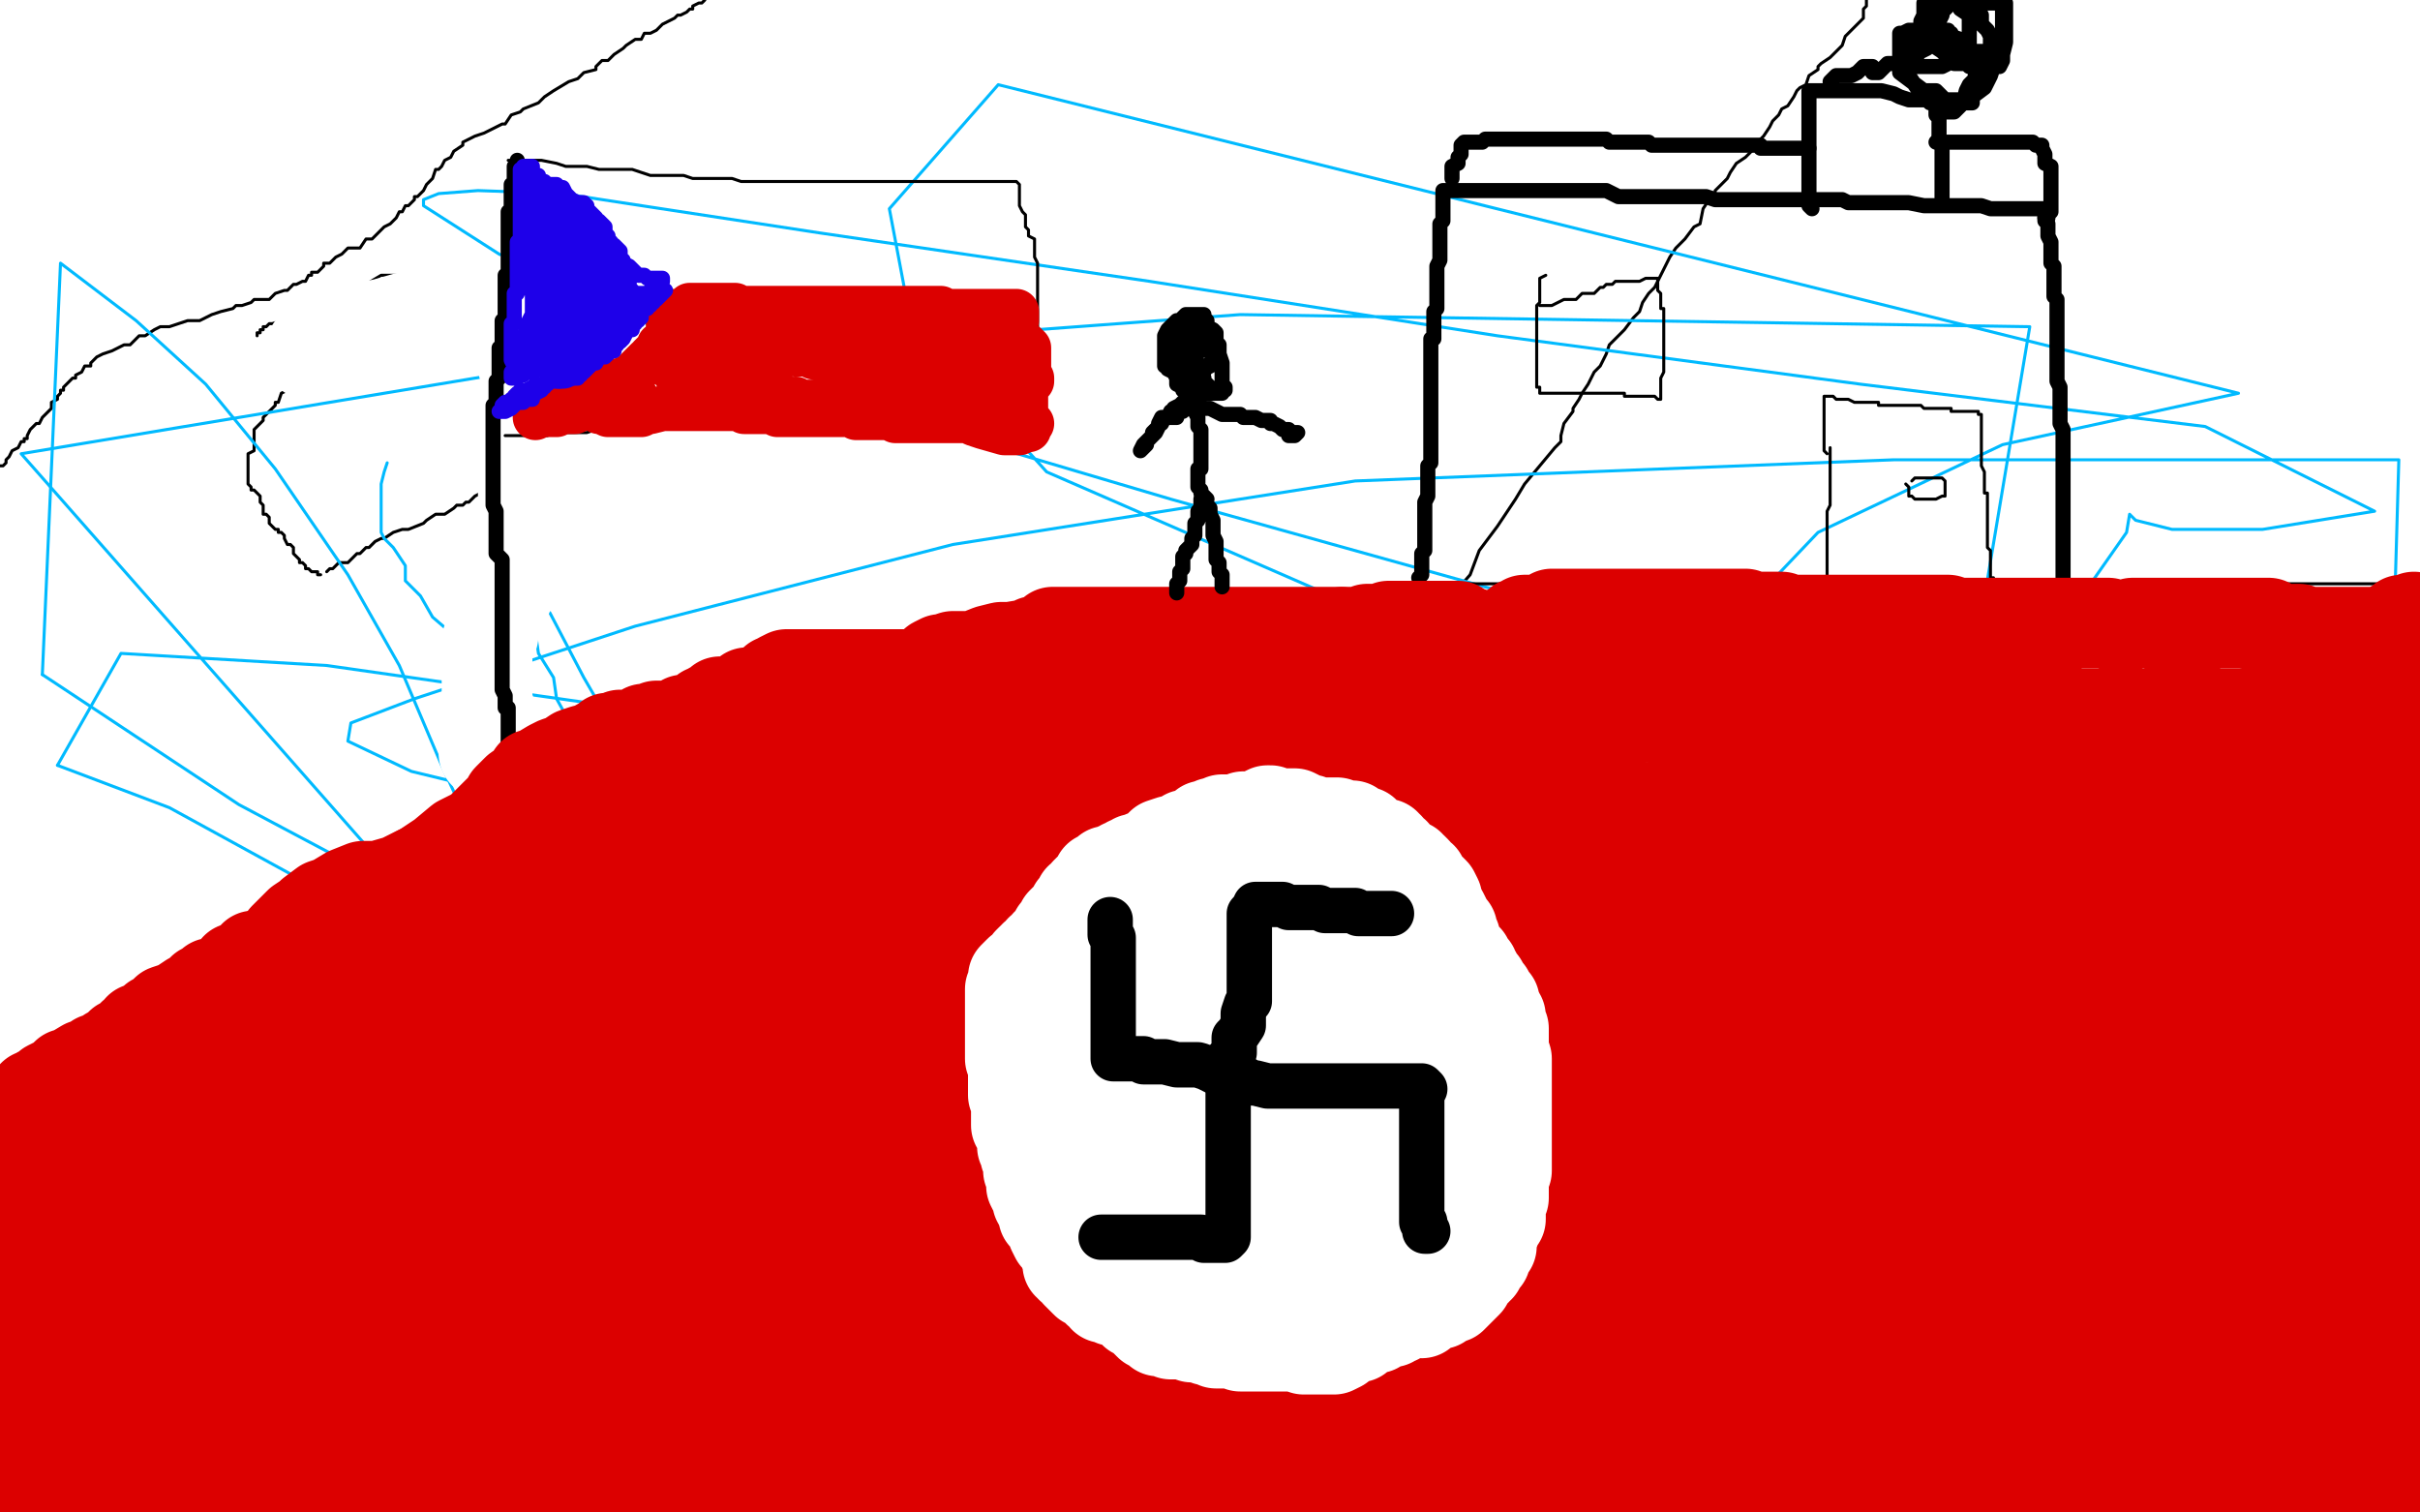
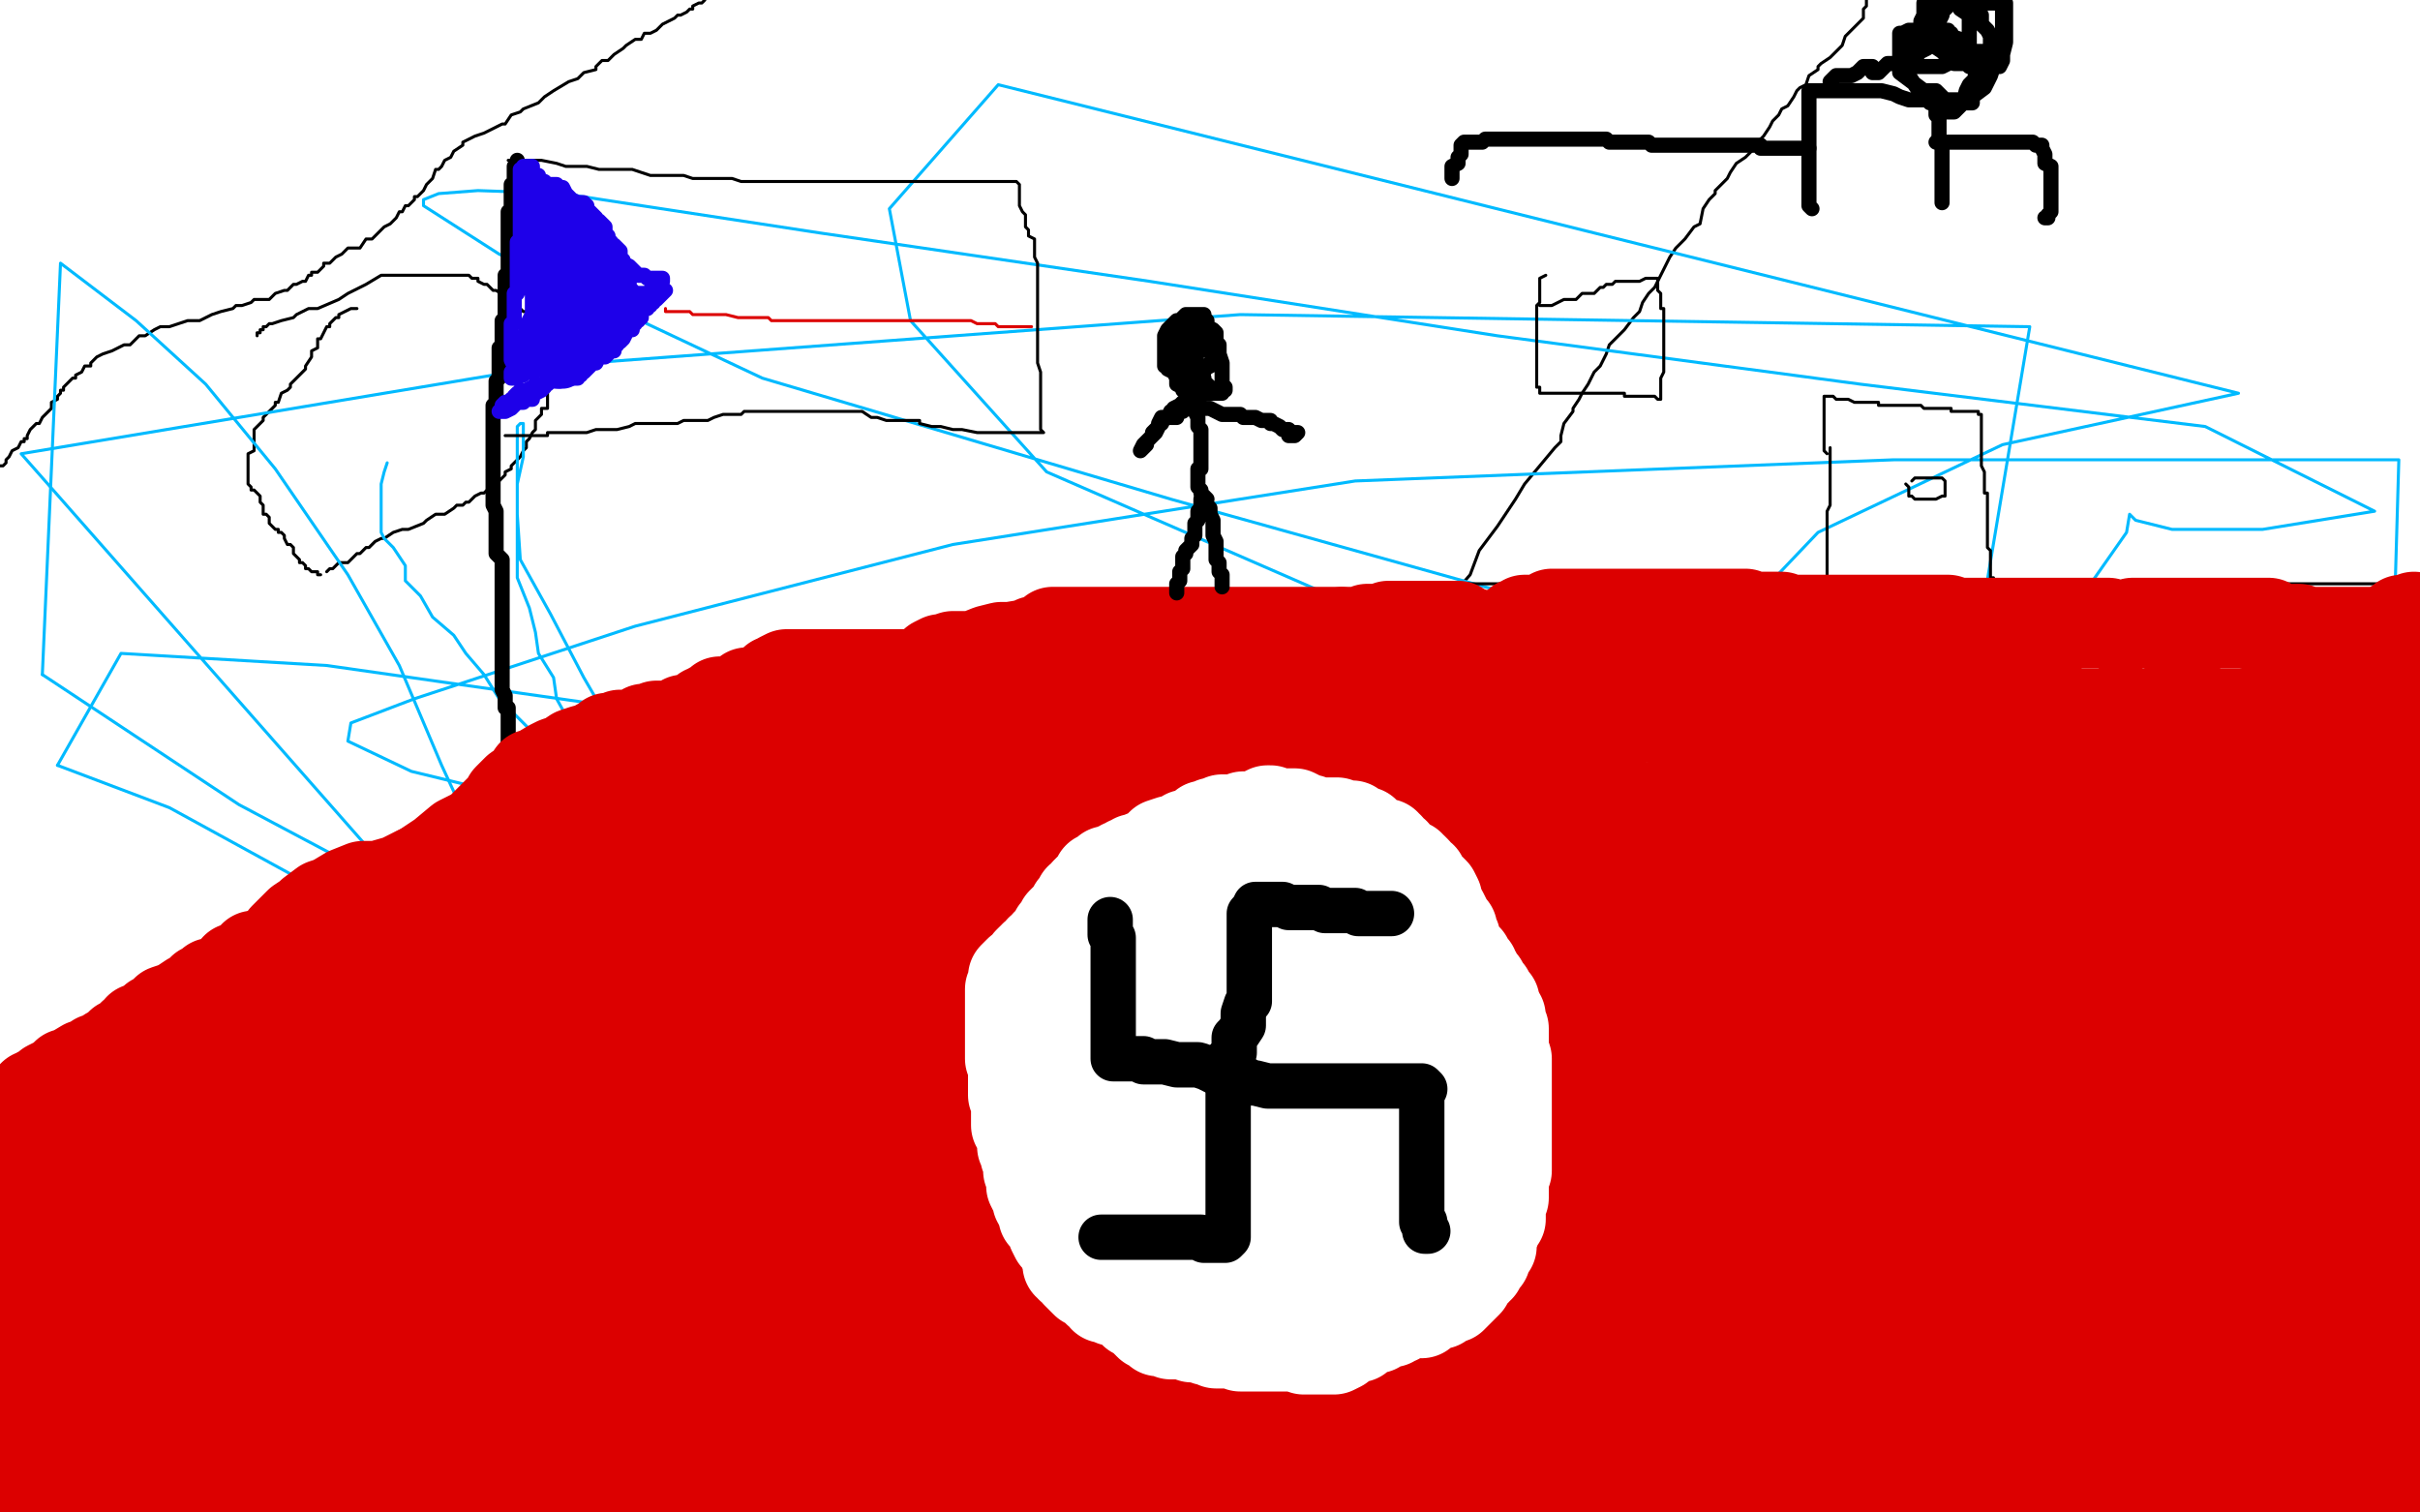
<svg xmlns="http://www.w3.org/2000/svg" width="800" height="500" version="1.1" style="stroke-antialiasing: false">
  <desc>This SVG has been created on https://colorillo.com/</desc>
-   <rect x="0" y="0" width="800" height="500" style="fill: rgb(255,255,255); stroke-width:0" />
  <polyline points="246,52 245,52 245,52 244,52 244,52 243,52 243,52 242,54 242,54 241,54 241,54 240,55 240,55 239,56 239,56 237,58 236,59 235,60 234,61 233,61 232,62 231,63 230,64 229,65 228,66 227,66 225,67 225,69 223,71 221,73 221,74 219,75 219,76 218,78 217,78 217,79 215,80 215,82 213,83 213,84 212,84 211,85 211,86 210,87 210,88 209,88 209,89 208,91 207,91 206,93 204,95 203,97 202,98 202,99 201,101 200,102 200,103 199,104 199,105 197,106 197,107 196,108 196,109 194,110 194,112 193,114 191,116 191,117 191,118 190,121 189,121 189,122 188,124 188,125 188,126 188,127 186,128 186,129 185,129 185,131 185,132 185,133 183,134 183,136 182,137 182,138 182,139 182,140 180,142 180,144 179,144 179,145 179,146 179,147 179,148 179,150 178,151 177,152 177,153 177,154 177,155 177,156 177,157 177,158 177,160 177,162 176,163 176,164 176,166 176,168 176,170 176,171 176,172 176,173 176,174 176,175 176,177 176,179 176,181 177,182 177,183 177,184 177,185 177,186 177,187 177,188 178,189 178,190 178,191 178,192 179,194 179,196 179,197 179,198 179,199 179,200 180,203 180,204 180,206 180,208 180,209 180,211 181,211 181,212 181,214 181,215 181,216 182,218 182,219 182,220 182,222 182,223 182,225 182,227 183,228 183,229 183,230 183,231 183,233 184,234 184,235 184,236 184,237 184,238 184,240 185,241 185,242 185,243 185,245 186,247 186,248 186,249 186,252 188,255 188,257 188,261 191,264 193,268 193,271 195,275 196,278 197,280 198,283 198,284 198,285 198,288 200,289 200,290 200,291 201,292 202,294 202,295 203,297 203,299 203,300 204,300 204,301 205,303 205,304 205,305 207,307 209,308 210,309 211,311 211,314 213,316 214,317 214,318 215,319 217,321 218,322 218,324 219,325 220,326 222,328 223,330 225,331 225,332 225,333 227,335 227,336 227,337 228,338 230,339 230,340 231,340 232,341 233,343 234,344 235,346 237,348 238,349 239,350 240,350 241,352 242,353 242,354 243,354 243,355 245,358 246,359 248,360 250,361 252,364 253,365 255,366 256,369 257,369 260,371 261,372 263,373 266,373 266,374 267,374 268,375 269,376 269,377 270,377 271,378 272,379 273,380 274,381 275,381 276,381 278,383 279,383 281,384 283,385 286,386 288,388 289,389 291,389 292,389 294,390 295,391 296,392 297,393 298,394 300,394 303,394 304,394 306,396 307,396 308,396 309,397 311,397 312,399 313,399 314,399 316,400 317,401 318,401 319,402 322,402 323,403 324,403 325,403 326,403 326,404 327,404 328,405 330,405 332,405 334,407 336,408 337,409 338,409 339,409 339,410 340,410 341,411 343,412 344,414 345,414 347,414 347,415 348,415 349,415 350,415 350,416 351,416 352,416 353,416 354,416 355,417 355,418 356,419 359,420 359,422 361,423 362,423 363,424 364,425 366,427 367,427 368,427 368,428 369,429 369,430 371,430 372,432 373,432 374,432 376,433 377,434 378,434 379,434 380,435 382,435 385,436 386,436 387,436 390,438 392,438 394,438 396,440 398,440 399,440 402,441 403,441 405,441 408,441 410,441 411,442 412,442 413,442 415,442 416,443 417,443 418,443 419,443 420,443 421,443 422,443 423,444 424,444 425,444 426,444 428,444 429,444 430,444 432,444 433,445 434,445 435,445 436,445 437,445 439,445 440,445 441,445 442,445 444,445 446,445 448,445 449,445 451,445 453,445 455,445 457,445 460,446 465,447 467,447 472,447 475,448 477,448 481,448 482,448 483,448 484,448 485,448 488,448 490,448 491,448 495,448 498,448 500,448 504,448 506,448 509,448 513,448 516,448 520,448 523,448 525,449 529,449 532,449 535,449 538,449 542,450 544,451 545,451 546,451 548,451 549,451 551,451 552,451 553,451 555,450 557,450 558,450 561,449 562,449 563,449 565,449 566,449 567,449 568,449 569,449 569,448 570,447 571,447 573,446 574,446 575,446 577,445 577,444 578,444 579,444 580,443 581,443 583,441 584,441 585,441 586,441 587,441 588,441 589,441 590,441 591,441 592,441 594,441 602,441 613,441 621,441 631,441 640,441 650,441 657,441 661,441 666,441 670,441 672,441 673,441 674,441 675,441 676,441 676,440 678,440 679,439" style="fill: none; stroke: #000000; stroke-width: 1; stroke-linejoin: round; stroke-linecap: round; stroke-antialiasing: false; stroke-antialias: 0; opacity: 1.0" />
  <polyline points="258,48 256,49 256,49 253,50 253,50 250,52 250,52 248,54 248,54 245,56 245,56 240,58 240,58 234,61 234,61 229,64 229,64 226,67 226,67 224,69 224,69 220,72 220,72 217,74 217,74 215,75 215,75 212,78 212,78 208,80 206,82 204,82 203,84 201,84 199,86 198,87 197,87 195,89 194,90 192,92 191,93 190,93 189,95 188,96 187,97 185,99 184,100 183,101 183,103 180,106 179,108 179,109 177,111 175,114 175,115 175,116 171,120 171,121 169,123 169,125 169,128 168,131 168,133 166,136 166,137 166,140 166,144 166,148 166,151 166,154 166,157 166,158 167,161 168,162 168,164 170,167 171,169 171,170 171,171 172,171 173,171 175,172 175,171 175,167 175,160 175,153 173,144 173,136 170,126 170,119 170,115 170,110 169,108 169,105 169,103 169,101 169,99 169,97 169,95 169,94 169,93 169,92 170,92 172,92 174,92 177,93 179,94 181,96 183,98 184,100 186,102 186,103 186,105 186,107 187,109 190,114 190,116 193,120 193,122 195,124 195,125 195,126 195,127 196,127 196,128 196,129 195,130 194,131 193,133 193,135 191,136 191,137 189,139 187,142 186,143 185,145 182,148 180,151 180,152 179,153 178,154 178,157 178,158 176,160 176,161 176,163 176,165 175,166 175,168 175,170 175,172 175,173 175,175 175,176 175,178 175,179 175,181 175,182 175,184 175,185 175,187 175,188 175,190 175,192 175,195 175,196 175,199 175,201 175,202 176,203 176,204 176,205 176,206 176,207 176,208 176,210 178,210 178,211 178,212 178,213 178,215 178,216 178,217 179,218 179,219 179,220 180,222 180,224 180,226 180,227 180,228 180,230 181,232 181,234 181,235 181,237 181,239 181,240 181,242 181,243 181,245 182,246 183,248 183,251 184,253 184,255 184,256 185,259 186,260 186,261 186,263 186,264 186,265 186,266 186,268 187,270 187,272 187,274 188,275 189,276 190,279 191,280 191,281 191,282 191,283 192,284 192,286 192,288 193,289 194,291 195,293 196,295 197,296 198,298 199,300 199,301 201,302 201,303 201,304 201,305 202,306 202,308 202,309 203,309 203,310 204,310 205,312 205,314 206,315 207,316 209,318 211,320 212,322 214,324 215,327 217,328 218,329 220,329 222,330 223,332 225,333 226,334 227,335 228,335 229,337 230,337 231,339 232,340 233,341 235,341 236,342 238,344 239,345 240,346 242,347 244,349 244,350 245,350 247,350 247,351 248,352 249,353 250,354 251,355 252,356 253,357 254,357 256,359 257,359 257,360 258,360 260,362 261,364 261,365 263,367 263,368 264,369 265,369 266,370 267,371 267,372 268,372 268,373 269,373 269,374 270,374 271,375 271,376 272,376 274,377 275,379 276,379 277,380 279,381 280,382 281,383 282,384 283,384 284,385 285,385 287,387 288,388 289,388 290,388 291,389 293,389 295,391 296,392 297,392 299,393 301,394 302,394 303,395 305,395 306,397 307,397 309,397 310,398 312,398 313,398 314,399 315,399 316,399 318,399 319,399 320,400 321,400 322,400 323,400 325,401 327,402 329,403 331,403 333,403 334,404 335,404 336,404 338,405 339,406 340,406 342,406 344,408 345,408 346,409 348,409 349,409 349,410 350,410 351,410 352,411 353,411 355,412 357,414 358,415 359,415 361,415 363,417 365,417 366,419 367,420 368,420 369,420 371,421 371,422 371,423 372,423 372,424 373,425 375,426 377,426 379,426 380,428 382,428 383,430 385,430 386,430 387,430 388,430 389,431 390,431 391,431 393,432 394,433 396,433 397,434 400,435 402,435 404,436 405,436 407,438 408,438 409,438 410,438 412,438 413,439 414,439 414,440 415,441 417,441 419,441 420,441 422,441 422,442 423,442 425,442 427,442 429,442 430,443 431,443 432,443 433,443 434,443 435,443 436,443 437,444 438,444 440,444 442,444 445,444 446,444 449,444 450,444 452,445 453,445 455,445 456,445 457,445 459,445 460,445 461,445 462,445 463,445 464,446 466,446 467,446 468,446 470,446 471,446 472,446 474,447 475,447 477,447 478,447 479,447 483,447 486,447 487,448 490,448 491,448 492,448 495,448 497,448 498,448 500,448 502,448 505,448 507,448 510,448 514,448 516,449 518,449 520,449 522,449 524,449 528,450 532,451 534,451 537,451 539,451 542,451 544,452 546,453 547,453 548,453 550,453 552,453 553,453 555,453 557,453 558,454 559,454 560,454 561,454 562,454 563,454 565,454 567,454 568,454 569,454 570,454 571,454 572,454 573,453 574,453 575,453 576,451 577,451 578,451 579,449 580,449 580,448 581,448 582,448 583,448 585,446 586,445 586,444 589,444 590,444 591,442 592,442 593,441 594,441 595,441 596,441 598,441 599,441 600,440 601,439 602,439 604,439 605,439 607,439 608,439 611,439 613,439 614,440 618,440 619,440 621,440 623,440 627,440 630,441 632,441 637,441 641,441 646,441 647,441 651,441 654,441 656,442 661,442 666,442 672,442 675,443 679,443 680,443 681,443 682,443 684,443 685,443 686,443 687,443 688,443" style="fill: none; stroke: #ffffff; stroke-width: 30; stroke-linejoin: round; stroke-linecap: round; stroke-antialiasing: false; stroke-antialias: 0; opacity: 1.0" />
  <polyline points="0,154 1,154 1,154 2,153 2,153 2,152 2,152 3,151 3,151 4,149 4,149 6,148 6,148 7,146 7,146 8,146 8,146 8,145 8,145 9,145 9,145 9,144 9,144 10,142 10,142 11,141 12,140 13,140 14,138 16,136 17,135 17,134 17,133 19,132 19,131 20,130 20,129 21,129 21,128 22,127 23,126 24,125 25,125 25,124 27,123 28,121 30,121 30,120 31,119 32,118 34,117 37,116 39,115 41,114 43,114 45,112 46,111 48,111 51,109 53,108 56,108 62,106 66,106 70,104 73,103 77,102 78,101 80,101 83,100 84,99 85,99 86,99 89,99 91,97 94,96 95,96 96,95 97,94 98,94 100,93 101,93 102,91 103,91 103,90 105,90 107,88 107,87 109,87 110,86 111,85 113,84 114,83 115,82 116,82 119,82 121,79 123,79 124,78 126,76 127,75 129,74 131,72 132,70 133,70 134,68 135,68 136,67 137,66 137,65 138,65 140,63 141,61 142,60 143,59 144,56 145,56 146,55 147,53 149,52 150,50 153,48 153,47 155,46 157,45 160,44 162,43 164,42 166,41 167,41 169,38 172,37 173,36 178,34 180,32 183,30 188,27 191,26 193,24 197,23 197,22 199,20 201,20 202,19 203,18 206,16 207,15 210,13 212,13 213,11 215,11 217,10 219,8 221,7 223,6 224,5 225,5 227,4 228,3 229,3 229,2 231,1 232,1 233,0" style="fill: none; stroke: #000000; stroke-width: 1; stroke-linejoin: round; stroke-linecap: round; stroke-antialiasing: false; stroke-antialias: 0; opacity: 1.0" />
  <polyline points="239,497 240,496 240,496 240,495 240,495 242,492 242,492 243,491 243,491 244,489 244,489 245,486 245,486 247,483 247,483 249,480 249,480 250,477 250,477 255,472 255,472 255,470 255,470 258,466 258,466 262,462 262,462 265,459 265,459 267,457 271,453 275,448 278,446 282,442 284,440 287,436 289,434 292,432 294,427 297,425 301,420 304,416 307,412 312,407 316,403 317,401 320,397 323,394 326,390 329,387 332,383 334,381 337,375 341,371 344,368 348,364 352,357 357,352 359,350 366,344 370,339 377,332 381,326 383,323 389,316 392,311 399,302 405,296 413,287 421,277 428,268 434,262 440,255 445,249 450,240 453,235 459,228 466,218 472,208 479,198 486,190 489,182 495,174 501,165 504,160 509,154 514,148 516,146 516,144 517,140 520,136 520,135 522,132 523,130 525,127 526,125 527,123 529,121 531,117 532,114 537,109 540,105 542,103 543,100 545,97 547,95 549,91 550,89 552,85 554,82 557,79 560,75 562,74 563,69 565,66 567,64 567,63 569,61 571,59 572,57 574,54 577,52 579,50 580,48 582,46 583,45 585,42 586,40 588,38 589,36 591,35 593,32 594,30 595,29 597,28 598,25 601,23 601,22 602,21 605,19 607,17 608,16 609,15 610,12 612,10 614,8 616,6 616,5 616,4 616,3 617,2 617,0" style="fill: none; stroke: #000000; stroke-width: 1; stroke-linejoin: round; stroke-linecap: round; stroke-antialiasing: false; stroke-antialias: 0; opacity: 1.0" />
  <polyline points="118,102 116,102 116,102 114,103 114,103 112,104 112,104 112,105 112,105 111,105 111,105 110,106 110,106 109,107 109,107 109,108 109,108 108,108 108,108 107,110 107,110 106,112 105,112 105,114 105,115 103,116 103,118 101,121 101,122 99,124 97,126 96,127 96,128 95,129 93,130 92,133 91,133 91,134 90,135 89,136 88,137 87,138 87,139 85,141 84,142 84,143 84,145 84,146 84,147 84,149 82,150 82,151 82,152 82,154 82,155 82,156 82,157 82,159 82,160 83,161 83,162 84,162 85,163 86,164 86,166 87,167 87,168 87,169 87,170 88,170 89,171 89,172 89,173 90,174 91,175 92,175 92,176 93,176 94,177 94,178 95,180 96,180 97,181 97,182 97,183 98,184 99,185 99,186 100,186 101,187 101,188 102,188 103,189 104,189 105,189 105,190 106,190" style="fill: none; stroke: #000000; stroke-width: 1; stroke-linejoin: round; stroke-linecap: round; stroke-antialiasing: false; stroke-antialias: 0; opacity: 1.0" />
  <polyline points="108,189 109,188 109,188 110,188 110,188 111,187 111,187 112,186 112,186 114,186 114,186 115,186 115,186 117,184 117,184 118,183 118,183 119,183 119,183 120,182 120,182 121,181 121,181 122,181 122,181 124,179 124,179 126,178 127,178 130,176 133,175 135,175 140,173 141,172 144,170 147,170 150,168 151,167 153,167 154,166 155,166 157,164 159,163 160,163 161,162 163,161 164,160 166,158 167,157 167,156 169,155 169,154 170,153 171,152 172,151 173,149 174,148 174,147 174,146 175,145 176,143 177,142 177,141 177,139 179,137 179,135 181,135 181,133 181,132 181,130 181,128 182,127 182,125 182,123 182,122 182,120 182,119 182,118 182,116 182,115 182,113 181,112 181,111 179,109 179,108 178,107 178,106 176,105 176,104 174,103 173,103 171,101 169,100 167,98 164,96 163,96 162,95 161,94 160,94 158,93 158,92 157,92 156,92 155,91 154,91 153,91 152,91 150,91 149,91 148,91 146,91 144,91 142,91 141,91 138,91 137,91 134,91 133,91 132,91 130,91 126,91 121,94 115,97 112,99 105,102 102,102 98,104 97,105 93,106 90,107 89,107 88,108 87,108 87,109 86,109 86,110 85,110 85,111" style="fill: none; stroke: #000000; stroke-width: 1; stroke-linejoin: round; stroke-linecap: round; stroke-antialiasing: false; stroke-antialias: 0; opacity: 1.0" />
  <polyline points="128,153 127,156 127,156 126,160 126,160 126,163 126,163 126,165 126,165 126,168 126,168 126,169 126,169 126,172 126,172 126,176 126,176 127,178 127,178 130,181 130,181 134,187 134,187 134,192 134,192 139,197 139,197 143,204 143,204 150,210 154,216 160,223 165,231 172,238 178,244 182,252 189,260 193,269 198,276 203,284 207,291 213,297 215,302 218,306 222,310 227,316 229,319 233,324 237,328 242,333 248,338 254,344 260,350 267,359 275,368 283,377 291,383 300,391 306,397 312,403 316,407 320,408 322,410 324,411 325,411 328,412 329,410 329,408 329,406 330,403 330,399 330,393 330,390 326,383 323,375 315,365 307,357 301,348 292,338 283,329 273,319 264,308 249,296 235,285 222,273 209,260 201,251 194,245 189,240 184,231 183,224 178,216 177,209 175,201 171,191 171,184 171,172 171,166 171,160 173,151 173,148 173,144 173,142 173,140 172,140 171,141 171,149 171,159 171,170 172,185 182,203 193,224 204,243 211,253 216,259 220,265 226,269 232,274 245,284 257,293 268,301 281,313 294,328 309,345 319,360 323,369 329,379 333,388 336,394 336,395 336,397 335,398 334,399 331,399 323,399 295,385 260,361 212,337 143,300 79,266 14,223" style="fill: none; stroke: #00baff; stroke-width: 1; stroke-linejoin: round; stroke-linecap: round; stroke-antialiasing: false; stroke-antialias: 0; opacity: 1.0" />
  <polyline points="204,355 205,356 204,356 200,352 191,341 169,325 131,303 98,290 56,267 19,253" style="fill: none; stroke: #00baff; stroke-width: 1; stroke-linejoin: round; stroke-linecap: round; stroke-antialiasing: false; stroke-antialias: 0; opacity: 1.0" />
  <polyline points="14,223 20,87 45,106 68,127 91,155 115,190 132,220 146,253 158,279 174,303 187,327 196,343 200,350 203,354 204,355" style="fill: none; stroke: #00baff; stroke-width: 1; stroke-linejoin: round; stroke-linecap: round; stroke-antialiasing: false; stroke-antialias: 0; opacity: 1.0" />
  <polyline points="19,253 40,216 108,220 199,233 287,251 371,259 446,272 503,288 524,294 530,296 531,296 526,298 514,298 496,298 468,296 443,288 408,276 362,266 338,260 317,250 302,244 298,239 297,238 301,234 328,229 385,229 445,229 505,237 569,245 619,255 659,260 684,261 693,263 698,263 695,263 675,263 609,271 522,275 409,275 301,277 206,272 136,255 115,245 116,239 137,231 210,207 315,180 448,159 626,152 793,152 784,465 507,460 242,417 7,150 181,121 410,104 671,108 630,353 519,353 476,364 485,389 561,442 760,415 646,322 582,258 575,221 581,197 601,176 662,147 740,130 330,28 294,69 301,106 346,156 447,200 575,247 684,270 748,280 758,281 755,281 736,281 657,250 541,208 387,165 252,125 165,84 140,68 140,66 145,64 158,63 186,64 271,77 380,93 495,111 615,127 729,141 785,169 748,175 718,175 706,172 704,170 703,176 689,196 664,224 614,250 535,281 460,296 384,302 316,302 249,302 194,300 153,300 139,301 135,303 135,308 135,317 135,329 141,345 148,365 150,380 150,392 150,401 150,414 145,424 136,433 128,442 117,452" style="fill: none; stroke: #00baff; stroke-width: 1; stroke-linejoin: round; stroke-linecap: round; stroke-antialiasing: false; stroke-antialias: 0; opacity: 1.0" />
  <polyline points="0,366 2,365 2,365 4,363 4,363 5,363 5,363 7,361 7,361 9,359 9,359 11,357 11,357 16,354 16,354 18,353 18,353 21,350 21,350 23,349 23,349 26,347 26,347 27,346 28,346 29,346 30,345 32,344 33,343 35,343 36,341 38,339 40,338 40,337 42,335 43,335 45,333 47,331 48,331 51,328 53,327 54,326 57,325 58,324 60,322 62,320 63,319 64,319 65,319 66,319 67,317 68,317 69,317 70,317 71,315 73,315 73,314 74,314 76,312 78,311 80,310 81,309 82,309 85,307 87,305 88,304 89,304 90,302 92,302 94,301 95,300 96,298 99,297 101,296 104,294 108,291 109,290 110,289 113,288 113,287 114,287 114,286 115,285 116,285 117,284 118,284 118,283 120,282 121,282 123,281 124,280 125,280 127,279 128,278 129,278 131,277 134,277 137,276 140,275 142,275 144,274 145,274 146,274 147,272 148,272 150,272 150,271 152,271 153,269 155,269 156,268 158,267 160,266 162,266 165,265 166,263 168,263 171,263 174,262 176,260 178,260 180,259 183,257 184,257 187,256 190,254 194,253 198,251 203,249 206,248 212,245 214,244 216,243 220,241 222,240 225,240 226,239 228,238 232,237 233,236 234,236 236,236 237,235 239,234 241,233 244,233 247,232 249,231 251,231 254,229 256,229 258,228 261,227 263,226 267,226 273,225 280,222 285,221 291,219 295,219 301,217 304,217 308,216 310,216 313,216 318,214 322,214 325,213 327,213 331,213 334,213 338,211 344,210 347,210 351,210 354,209 356,208 360,207 362,207 366,207 370,205 373,205 375,205 379,204 382,204 386,202 389,202 393,202 396,202 400,202 403,201 407,201 412,199 415,199 418,198 422,198 424,198 428,196 432,196 437,196 442,196 445,196 447,196 450,196 452,195 454,195 456,195 457,195 458,195 459,195 461,195 463,195 466,193 468,193 472,193 478,193 481,193 483,193 487,193 490,193 494,193 501,193 509,193 519,193 533,193 546,193 558,193 567,193 578,193 587,193 592,193 600,193 607,193 611,193 614,193 616,193 618,193 619,193 622,193 626,193 629,193 633,193 635,193 638,193 641,193 645,193 646,193 649,193 653,193 655,193 659,193 663,193 667,193 670,193 675,193 681,193 685,193 687,193 689,193 692,193 696,193 699,193 700,193 703,193 705,193 707,193 711,193 713,193 714,193 716,193 717,193 720,193 722,193 723,193 724,193 726,193 728,193 730,193 732,193 734,193 736,193 740,193 743,193 746,193 748,193 752,193 754,193 757,193 761,193 764,193 766,193 767,193 769,193 770,193 772,193 775,193 778,193 781,193 782,193 784,193 786,193 787,193 788,193 789,193 790,193 792,192 793,191 794,191 795,191 798,191 799,191" style="fill: none; stroke: #000000; stroke-width: 1; stroke-linejoin: round; stroke-linecap: round; stroke-antialiasing: false; stroke-antialias: 0; opacity: 1.0" />
-   <polyline points="168,92 168,93 168,93 169,94 169,94 169,96 169,96 169,97 169,97 169,98 169,98 169,100 169,100 169,101 169,101 169,102 169,102 169,103 169,104 169,106 169,107 169,108 169,109 169,110 169,111 169,112 169,113 169,114 169,115 169,116 169,118 169,119 169,120 169,121 169,122 169,123 169,124 169,125 169,126 170,126 170,127 170,128 170,129 170,131 170,132 170,133 170,135 170,136 170,138 170,139 170,140 170,141 170,142 170,143 170,145 170,146 170,148 170,149 171,151 171,152 171,153 171,154 171,155 171,156 171,158 171,159 171,160 171,161 171,162 171,163 171,165 171,167 171,168 171,169 171,170 171,171 171,172 171,174 171,175 171,176 171,177 171,178 171,179 171,181 171,183 171,185 171,186 171,187 171,188 171,189 170,189 170,190 170,192 169,192 169,193 169,196 169,198 169,199 167,201 167,203 167,205 167,206 166,208 166,209 166,210 166,212 166,213 166,214 166,215 166,216 166,217 166,218 166,219 165,220 164,220 164,221 164,223 164,224 164,225 164,226 164,228 164,229 164,230 164,231 164,232 164,233 164,235 164,236 164,237 165,238 165,239 165,240 165,241 165,242 165,244 165,245 165,246 165,247 166,249 166,250 166,252 166,253 166,255 166,256 166,258 166,259 166,260 166,262 167,262 167,263 167,264 167,265 167,266 167,267 167,266 167,264 167,262 167,261 167,258 167,256 167,253 167,251 167,250 167,249 167,248 167,247 167,246 167,244 167,243 167,242 167,240 167,239 167,238 167,236 167,235 167,234 167,232 167,231 167,229 168,228 168,226 168,225 168,224 168,223 168,222 169,220 169,219 169,218 169,216 169,215 170,213 170,212 170,211 170,210 170,209 170,208 170,207 170,206 170,205 170,204 170,203 170,201 171,200 171,199 171,198 171,197 171,196 171,195 171,194 171,193 171,192 171,191 171,190 171,189 171,187 171,186 171,185 171,184 171,183 171,182 171,181 171,180 172,178 172,177 172,176 172,175 172,174 172,173 172,171 172,170 172,169 172,167 172,165 172,163 172,162 172,161 172,160 172,159 172,157 172,156 172,155 172,154 172,152 172,150 172,148 172,147 172,146 172,145 172,144 172,143 172,142 172,141 172,139 172,138 172,137 172,136 172,135 172,134 172,133 172,132 173,129 173,128 173,127 173,126 173,125 173,124 173,122 173,121 173,119 173,118 173,117 173,116 173,115 173,114 173,113 173,111 173,110 173,109 173,108 173,107 173,106 173,105 173,104 173,102 173,101 173,100 173,99 173,98 173,97 173,95 172,94 172,93 172,92 172,91 171,89 170,89 168,90 168,92 167,93 167,94 167,95 167,96 166,98 165,98 165,99 165,100 165,101 165,103 165,104 165,105 165,107 165,108 165,109 165,110 165,112 165,113 165,114 165,115 165,116 165,117 165,119 165,121 166,123 166,124 166,127 166,128 166,130 166,131 166,133 166,134 166,135 166,136 166,138 166,139 166,140 166,141 166,142 166,143 166,145 166,146 166,147 166,148 167,150 167,151 167,152 167,153 167,154 167,156 167,158 167,159 167,160 167,161 167,162 167,163 167,165 167,166 167,167 167,168 167,169 167,170 167,171 167,172 167,173 167,174 167,175 167,176 167,177 167,178 167,179 166,180 166,181 166,182 166,183 166,184 166,185 164,186 164,188 164,189 164,191 164,192 163,194 163,195 163,196 163,198 162,199 161,200 161,202 160,203 160,204 160,205 160,206 160,207 160,208 160,209 159,210 158,210 158,211 158,212 158,213 158,214 158,216 158,217 158,218 158,219 158,220 159,221 159,222 159,223 159,225 160,226 160,227 160,228 160,229 161,230 161,231 161,232 161,233 161,234 162,235 162,236 162,237 162,238 164,240 164,242 164,243 164,244 164,245 164,246 164,247 164,248 165,249 165,251 165,252 165,253 165,255 165,256 165,257 165,258 165,259" style="fill: none; stroke: #000000; stroke-width: 5; stroke-linejoin: round; stroke-linecap: round; stroke-antialiasing: false; stroke-antialias: 0; opacity: 1.0" />
-   <polyline points="102,117 103,115 103,115 104,114 104,114 107,113 107,113 109,113 109,113 112,112 112,112 113,112 113,112 116,110 116,110 119,109 119,109 122,108 122,108 127,107 127,107 134,105 134,105 138,104 138,104 144,104 144,104 147,104 151,104 154,103 154,102 155,102 157,102 159,102 160,101 162,101 163,101 166,101 167,101 168,101 169,101 170,101 171,100 172,99 174,97 175,97 176,97 176,99 175,101 173,103 173,106 173,108 173,110 173,111 173,112 173,113 173,114 173,116 173,117 173,118 173,119 173,121 174,122 174,123 174,125 174,127 174,128 174,129 174,131 174,133 174,134 174,136 174,138 174,141 174,143 174,144 173,146 172,147 172,148 172,149 172,150 172,151 173,151 173,152 173,154 173,156 173,158 173,162 173,165 173,167 173,169 173,171 173,173 173,175 173,176 173,179 173,180 173,181 173,182 173,183 172,184 171,186 171,188 171,190 170,193 169,194 168,196 167,198 167,199 166,201 164,202 164,204 164,205 163,206 163,207 163,208 163,209 163,210 162,211 161,212 161,213 161,214 161,215 161,216 161,217 161,219 161,220 161,221 161,222 161,223 161,224 161,226 161,227 161,229 161,230 161,232 161,233 161,234 162,235 162,236 162,237 162,238 162,239 162,241 162,242 162,243 163,243 164,243 164,244 163,245 162,246 162,247 161,247 160,248 160,249" style="fill: none; stroke: #ffffff; stroke-width: 30; stroke-linejoin: round; stroke-linecap: round; stroke-antialiasing: false; stroke-antialias: 0; opacity: 1.0" />
  <polyline points="167,266 167,265 167,265 167,263 167,263 167,262 167,262 167,261 167,261 167,260 167,260 167,259 167,258 167,256 167,255 167,254 167,253 167,252 168,251 168,249 168,248 168,247 168,246 168,245 168,243 168,242 168,241 168,240 168,238 168,237 168,236 168,235 168,234 167,234 167,233 167,231 167,230 166,228 166,227 166,226 166,224 166,223 166,222 166,221 166,220 166,219 166,218 166,216 166,215 166,214 166,213 166,212 166,211 166,209 166,208 166,207 166,206 166,205 166,204 166,203 166,202 166,200 166,199 166,198 166,197 166,196 166,194 166,193 166,191 166,189 166,187 166,185 164,183 164,181 164,179 164,177 164,176 164,173 164,172 164,171 164,170 164,169 163,167 163,166 163,164 163,163 163,162 163,161 163,160 163,159 163,158 163,157 163,156 163,155 163,153 163,151 163,150 163,149 163,148 163,146 163,145 163,144 163,142 163,141 163,140 163,139 163,138 163,137 163,136 163,134 164,133 164,132 164,131 164,130 164,128 164,126 165,125 165,124 165,123 165,121 165,120 165,119 165,118 165,117 165,115 166,115 166,114 166,112 166,109 166,108 166,107 166,106 167,105 167,104 167,103 167,101 167,99 167,97 167,96 167,95 167,94 167,93 167,91 168,91 168,90 168,89 168,88 168,86 168,84 168,83 168,82 168,81 168,80 168,79 168,78 168,77 168,75 168,74 168,72 168,70 169,70 169,69 169,68 169,67 169,65 169,64 169,63 169,61 170,61 170,60 170,58 170,57 170,55 171,55 171,54 171,53" style="fill: none; stroke: #000000; stroke-width: 5; stroke-linejoin: round; stroke-linecap: round; stroke-antialiasing: false; stroke-antialias: 0; opacity: 1.0" />
-   <polyline points="469,191 470,190 470,190 470,189 470,189 470,188 470,188 470,187 470,187 470,186 470,186 470,183 470,183 471,182 471,182 471,181 471,181 471,180 471,180 471,178 471,178 471,177 471,176 471,175 471,174 471,173 471,172 471,171 471,170 471,169 471,166 472,164 472,163 472,162 472,161 472,160 472,158 472,157 472,156 472,155 472,154 473,153 473,151 473,150 473,149 473,148 473,146 473,145 473,144 473,143 473,142 473,140 473,139 473,138 473,137 473,136 473,135 473,133 473,132 473,131 473,130 473,129 473,128 473,126 473,125 473,124 473,123 473,121 473,120 473,119 473,118 473,117 473,115 473,113 473,112 474,112 474,111 474,110 474,109 474,107 474,106 474,104 474,103 475,102 475,101 475,100 475,99 475,98 475,97 475,96 475,95 475,93 475,91 475,90 475,89 475,88 476,86 476,85 476,84 476,83 476,81 476,80 476,78 476,77 476,76 476,74 477,73 477,72 477,71 477,70 477,69 477,67 477,65 477,64 477,63 480,63 486,63 493,63 498,63 501,63 505,63 506,63 507,63 509,63 511,63 513,63 514,63 516,63 519,63 521,63 524,63 526,63 525,63 526,63 528,63 531,63 533,64 535,65 539,65 542,65 544,65 546,65 549,65 551,65 553,65 556,65 557,65 559,65 561,65 562,65 564,65 567,66 570,66 572,66 576,66 578,66 579,66 580,66 581,66 582,66 584,66 585,66 586,66 588,66 589,66 591,66 592,66 593,66 595,66 597,66 601,66 604,66 606,66 608,66 609,66 611,67 613,67 614,67 617,67 621,67 624,67 628,67 631,67 636,68 639,68 641,68 643,68 644,68 645,68 646,68 648,68 652,68 655,68 658,69 659,69 661,69 662,69 663,69 665,69 667,69 669,69 670,69 671,69 673,69 675,69 676,69 676,70 676,73 677,74 677,76 677,78 678,80 678,82 678,83 678,84 678,86 678,87 679,88 679,89 679,90 679,91 679,93 679,94 679,96 679,97 679,98 680,99 680,101 680,103 680,105 680,107 680,109 680,110 680,111 680,112 680,113 680,114 680,116 680,117 680,118 680,119 680,120 680,122 680,123 680,125 680,126 681,128 681,129 681,130 681,131 681,132 681,133 681,134 681,136 681,138 681,139 681,140 682,142 682,144 682,146 682,148 682,150 682,152 682,154 682,156 682,158 682,160 682,162 682,164 682,166 682,168 682,169 682,170 682,171 682,172 682,173 682,174 682,175 682,176 682,177 682,179 682,180 682,181 682,182 682,183 682,184 682,186 682,187 682,190 682,191 682,192 682,193 682,194" style="fill: none; stroke: #000000; stroke-width: 5; stroke-linejoin: round; stroke-linecap: round; stroke-antialiasing: false; stroke-antialias: 0; opacity: 1.0" />
  <polyline points="599,69 598,68 598,68 598,67 598,67 598,65 598,65 598,63 598,63 598,62 598,62 598,61 598,61 598,60 598,60 598,59 598,59 598,58 598,58 598,56 598,55 598,54 598,53 598,52 598,51 598,49 598,47 598,46 598,45 598,44 598,43 598,42 598,41 598,40 598,38 598,37 598,36 598,35 598,34 598,33 598,31 598,30 599,30 600,30 601,30 602,30 603,30 605,30 607,30 609,30 611,30 613,30 615,30 616,30 619,30 620,30 622,30 626,31 628,32 631,33 632,33 635,33 636,33 637,33 638,34 639,34 640,35 640,37 640,38 641,39 641,40 641,41 641,42 641,44 641,45 641,47 642,48 642,49 642,50 642,51 642,52 642,53 642,54 642,55 642,56 642,57 642,58 642,59 642,61 642,63 642,64 642,65 642,66 642,67" style="fill: none; stroke: #000000; stroke-width: 5; stroke-linejoin: round; stroke-linecap: round; stroke-antialiasing: false; stroke-antialias: 0; opacity: 1.0" />
  <polyline points="480,59 480,58 480,58 480,57 480,57 480,55 480,55 482,54 482,54 482,52 482,52 483,51 483,51 483,50 483,50 483,49 483,49 483,48 484,47 485,47 487,47 488,47 489,47 490,47 491,46 493,46 495,46 496,46 497,46 498,46 500,46 502,46 504,46 506,46 508,46 511,46 513,46 515,46 517,46 518,46 519,46 520,46 521,46 522,46 524,46 526,46 527,46 528,46 529,46 530,46 531,46 532,47 533,47 534,47 535,47 537,47 539,47 540,47 541,47 542,47 543,47 544,47 545,47 546,48 548,48 549,48 551,48 552,48 554,48 556,48 558,48 560,48 562,48 563,48 564,48 566,48 567,48 570,48 572,48 573,48 574,48 575,48 576,48 577,48 579,48 582,48 582,49 583,49 584,49 586,49 587,49 588,49 589,49 590,49 591,49 593,49 594,49 596,49 597,49 598,49" style="fill: none; stroke: #000000; stroke-width: 5; stroke-linejoin: round; stroke-linecap: round; stroke-antialiasing: false; stroke-antialias: 0; opacity: 1.0" />
  <polyline points="640,47 641,47 641,47 643,47 643,47 644,47 644,47 645,47 645,47 646,47 646,47 647,47 648,47 649,47 650,47 652,47 653,47 654,47 655,47 656,47 657,47 659,47 661,47 662,47 663,47 664,47 665,47 666,47 667,47 669,47 670,47 671,47 672,47 673,48 674,48 675,48 675,49 676,51 676,52 676,54 678,55 678,56 678,57 678,58 678,59 678,60 678,61 678,62 678,63 678,65 678,66 678,67 678,68 678,69 678,70 677,71 677,72 676,72" style="fill: none; stroke: #000000; stroke-width: 5; stroke-linejoin: round; stroke-linecap: round; stroke-antialiasing: false; stroke-antialias: 0; opacity: 1.0" />
  <polyline points="605,27 607,25 607,25 610,25 610,25 612,25 612,25 614,24 614,24 616,22 616,22 617,22 617,22 619,22 619,22 619,24 621,24 624,21 627,21 630,20 631,18 634,18 634,17 635,17 637,16 637,14 638,14 638,13 637,11 636,11 635,10 634,10 633,10 632,12 631,13 630,14 630,15 630,16 630,17 630,19 630,20 630,21 631,22 633,22 636,22 638,22 640,22 642,22 644,21 644,20 644,19 644,18 644,16 644,15 643,13 641,12 640,11 638,11 637,11 635,11 634,11 633,12 633,13 631,16 631,18 631,20 631,23 631,25 633,28 635,31 638,32 641,36 643,37 645,37 646,37 649,34 650,30 651,28 653,26 653,24 653,21 652,20 651,17 650,16 650,15 649,14 648,13 645,12 645,11 644,11 644,10 643,10 640,10 638,10 637,10 634,10 632,10 631,10 629,11 628,11 628,13 628,14 628,15 628,18 628,19 628,20 628,24 632,27 636,30 640,30 643,33 645,33 648,33 650,34 652,34 652,32 656,29 658,25 659,22 662,18 663,14 663,11 663,7 663,5 663,3 663,1 636,1 636,3 636,4 636,5 635,7 635,8 635,9 636,10 637,12 639,15 642,17 644,19 646,21 650,21 651,22 655,22 657,22 658,22 659,22 661,22 662,20 662,18 662,16 662,14 662,12 662,10 662,8 662,6 662,5 662,4 662,3 661,1 660,1 645,1 643,3 642,4 642,5 641,7 639,8 639,9 639,10 639,11 639,12 640,14 644,16 645,17 649,17 652,17 655,17 656,17 658,17 658,16 658,15 658,13 658,12 657,10 655,8 655,5 653,3 652,2 651,1 650,0 639,0 639,3 639,5 639,7 639,10 641,12 642,14 643,14 645,16 646,16 647,16 649,16 651,15 651,13 651,11 651,10 651,9 651,7 651,5 648,3 648,1" style="fill: none; stroke: #000000; stroke-width: 5; stroke-linejoin: round; stroke-linecap: round; stroke-antialiasing: false; stroke-antialias: 0; opacity: 1.0" />
  <polyline points="511,91 509,92 509,92 509,94 509,94 509,96 509,96 509,97 509,97 509,98 509,98 509,100 509,100 508,101 508,101 508,102 508,102 508,103 508,103 508,104 508,104 508,105 508,105 508,107 508,109 508,110 508,111 508,113 508,115 508,116 508,118 508,119 508,120 508,121 508,122 508,123 508,124 508,125 508,126 508,127 508,128 509,128 509,129 509,130 510,130 512,130 514,130 515,130 516,130 517,130 518,130 519,130 520,130 521,130 522,130 523,130 524,130 525,130 526,130 528,130 529,130 530,130 531,130 532,130 534,130 535,130 536,130 537,130 537,131 538,131 539,131 540,131 541,131 542,131 544,131 545,131 546,131 547,131 548,132 549,132 549,131 549,130 549,129 549,126 549,125 550,123 550,122 550,121 550,120 550,119 550,117 550,115 550,114 550,113 550,112 550,111 550,110 550,109 550,108 550,106 550,104 550,102 549,102 549,101 549,100 549,99 549,98 549,97 548,96 548,95 548,93 548,92 544,92 542,93 540,93 538,93 536,93 535,93 534,93 533,94 532,94 531,94 530,95 529,95 527,97 525,97 523,97 521,99 520,99 519,99 518,99 517,99 515,100 513,101 511,101 509,101" style="fill: none; stroke: #000000; stroke-width: 1; stroke-linejoin: round; stroke-linecap: round; stroke-antialiasing: false; stroke-antialias: 0; opacity: 1.0" />
  <polyline points="605,148 605,150 605,150 605,151 605,151 605,153 605,153 605,156 605,156 605,158 605,158 605,160 605,160 605,161 605,161 605,162 605,162 605,163 605,163 605,165 605,165 605,166 605,166 605,167 605,167 604,169 604,169 604,170 604,171 604,173 604,174 604,175 604,177 604,178 604,179 604,180 604,181 604,182 604,183 604,184 604,185 604,186 604,188 604,190 604,192 604,194 604,195" style="fill: none; stroke: #000000; stroke-width: 1; stroke-linejoin: round; stroke-linecap: round; stroke-antialiasing: false; stroke-antialias: 0; opacity: 1.0" />
  <polyline points="604,150 603,149 603,149 603,147 603,147 603,146 603,146 603,145 603,145 603,143 603,143 603,142 603,142 603,141 603,141 603,140 603,140 603,138 603,137 603,136 603,135 603,134 603,133 603,131 604,131 605,131 606,131 607,132 608,132 609,132 611,132 613,133 615,133 616,133 617,133 618,133 619,133 621,133 621,134 622,134 624,134 626,134 627,134 628,134 629,134 631,134 633,134 634,134 635,134 636,135 637,135 638,135 639,135 640,135 641,135 642,135 644,135 645,135 645,136 646,136 647,136 648,136 649,136 651,136 652,136 653,136 654,136 654,137 655,137 655,138 655,140 655,142 655,144 655,146 655,148 655,150 655,151 655,152 655,153 655,154 656,156 656,157 656,159 656,160 656,161 656,162 656,163 657,163 657,164 657,165 657,166 657,168 657,169 657,171 657,172 657,173 657,174 657,175 657,176 657,177 657,179 657,180 657,181 658,182 658,183 658,184 658,185 658,186 658,188 658,189 658,191 659,191 659,192 659,193 659,194 659,195 659,196 659,197" style="fill: none; stroke: #000000; stroke-width: 1; stroke-linejoin: round; stroke-linecap: round; stroke-antialiasing: false; stroke-antialias: 0; opacity: 1.0" />
  <polyline points="630,160 631,161 631,161 631,162 631,162 631,163 631,163 631,164 631,164 632,164 632,164 633,165 635,165 637,165 638,165 639,165 640,165 642,164 643,164 643,163 643,162 643,161 643,159 642,158 641,158 640,158 639,158 638,158 637,158 635,158 634,158 633,158 632,159" style="fill: none; stroke: #000000; stroke-width: 1; stroke-linejoin: round; stroke-linecap: round; stroke-antialiasing: false; stroke-antialias: 0; opacity: 1.0" />
  <polyline points="168,53 169,53 169,53 170,53 170,53 171,53 171,53 172,53 172,53 173,53 173,53 175,53 175,53 176,53 176,53 179,53 179,53 184,54 184,54 187,55 194,55 198,56 204,56 209,56 215,58 219,58 221,58 224,58 226,58 229,59 231,59 232,59 235,59 237,59 239,59 242,59 245,60 248,60 250,60 252,60 253,60 254,60 256,60 258,60 259,60 260,60 261,60 263,60 265,60 266,60 268,60 270,60 272,60 274,60 278,60 280,60 282,60 285,60 288,60 290,60 295,60 300,60 306,60 314,60 319,60 325,60 330,60 332,60 334,60 335,60 336,60 337,61 337,63 337,64 337,65 337,67 337,68 338,70 339,71 339,72 339,73 339,74 339,75 340,76 340,78 342,79 342,80 342,82 342,85 343,87 343,89 343,92 343,93 343,95 343,98 343,100 343,101 343,103 343,104 343,106 343,107 343,108 343,109 343,112 343,114 343,117 343,118 343,120 344,123 344,125 344,126 344,128 344,130 344,132 344,133 344,135 344,136 344,137 344,138 344,140 344,142 345,143 343,143 341,143 339,143 335,143 333,143 330,143 326,143 323,143 318,142 315,142 311,141 309,141 308,141 304,140 304,139 303,139 301,139 300,139 299,139 297,139 295,139 293,139 290,138 288,138 285,136 284,136 280,136 278,136 276,136 273,136 272,136 270,136 268,136 266,136 265,136 264,136 263,136 262,136 260,136 259,136 258,136 256,136 254,136 253,136 252,136 251,136 250,136 249,136 247,136 246,136 245,137 243,137 241,137 239,137 236,138 234,139 233,139 231,139 230,139 228,139 227,139 226,139 224,140 223,140 221,140 218,140 217,140 215,140 214,140 212,140 210,140 208,141 204,142 202,142 197,142 194,143 192,143 190,143 188,143 186,143 185,143 183,143 181,143 181,144 179,144 178,144 176,144 174,144 172,144 170,144 169,144 168,144 167,144" style="fill: none; stroke: #000000; stroke-width: 1; stroke-linejoin: round; stroke-linecap: round; stroke-antialiasing: false; stroke-antialias: 0; opacity: 1.0" />
  <polyline points="220,102 220,103 220,103 221,103 221,103 222,103 222,103 223,103 223,103 224,103 224,103 225,103 225,103 227,103 227,103 228,103 228,103 229,104 231,104 233,104 234,104 235,104 237,104 239,104 240,104 244,105 245,105 247,105 248,105 249,105 250,105 251,105 252,105 253,105 254,105 255,106 256,106 257,106 258,106 260,106 262,106 264,106 265,106 266,106 267,106 268,106 269,106 270,106 271,106 273,106 274,106 275,106 276,106 277,106 279,106 280,106 281,106 282,106 285,106 287,106 288,106 290,106 292,106 293,106 294,106 295,106 296,106 298,106 299,106 300,106 301,106 302,106 303,106 305,106 306,106 307,106 309,106 311,106 312,106 313,106 314,106 315,106 317,106 319,106 320,106 321,106 323,107 324,107 326,107 327,107 328,107 329,107 330,108 332,108 334,108 335,108 336,108 337,108 338,108 339,108 340,108 341,108" style="fill: none; stroke: #dc0000; stroke-width: 1; stroke-linejoin: round; stroke-linecap: round; stroke-antialiasing: false; stroke-antialias: 0; opacity: 1.0" />
-   <polyline points="223,103 223,104 223,104 222,106 222,106 221,107 221,107 221,108 221,108 221,109 221,109 221,110 221,110 221,111 221,111 220,112 220,112 220,113 219,114 218,114 218,115 217,116 215,118 215,119 214,119 213,120 212,121 211,122 210,123 209,124 209,125 208,125 207,125 207,126 206,126 205,126 204,126 203,126 201,127 200,128 200,129 198,130 198,131 196,132 195,133 194,134 193,134 193,135 192,135 191,135 190,135 190,136 189,136 188,136 187,136 186,136 185,136 184,136 184,137 183,137 182,137 180,137 179,137 177,137 177,138 177,137 178,137 179,137 180,136 181,135 183,135 184,134 185,134 186,134 187,133 187,132 188,132 190,132 192,131 193,131 194,131 195,131 196,131 197,131 199,131 200,131 201,131 202,131 203,131 204,131 205,131 206,131 207,131 208,131 209,131 210,131 208,131 207,131 206,131 204,131 203,133 202,133 201,133 201,134 200,134 199,135 198,136 199,136 201,137 202,137 203,137 204,137 205,137 206,137 208,137 209,137 210,137 211,137 212,137 214,136 215,136 219,135 220,135 221,135 222,135 223,135 225,135 226,135 229,135 230,135 231,135 232,135 233,135 234,135 236,135 237,135 238,135 239,135 240,135 241,135 242,135 243,135 245,135 246,135 246,136 248,136 251,136 254,136 255,136 257,137 259,137 260,137 261,137 262,137 263,137 264,137 265,137 267,137 268,137 269,137 270,137 272,137 273,137 274,137 275,137 276,137 277,137 278,137 279,137 280,137 281,137 283,137 283,138 284,138 285,138 287,138 289,138 290,138 292,138 293,138 294,138 296,139 297,139 298,139 299,139 300,139 302,139 303,139 304,139 305,139 306,139 307,139 309,139 310,139 311,139 314,139 315,139 317,139 319,139 320,139 322,140 325,141 332,143 336,143 337,143 339,142 340,142 340,141 341,140 339,139 339,138 339,137 339,136 339,135 339,134 339,133 339,132 339,131 339,130 339,128 341,126 341,125 340,124 340,122 340,121 340,120 340,119 340,118 340,117 340,115 339,114 338,114 337,114 335,114 333,114 332,114 331,114 330,114 328,115 327,115 326,115 325,115 324,116 323,116 322,116 319,118 318,118 316,118 315,118 314,118 313,118 312,118 311,118 309,118 308,118 307,119 306,119 305,119 304,119 303,119 302,119 301,119 300,119 299,119 298,119 296,119 295,119 294,119 294,118 294,117 295,117 296,117 298,116 299,116 300,116 301,116 301,115 302,114 303,114 304,113 305,113 305,112 306,111 308,111 310,111 310,110 311,109 312,109 313,109 314,109 315,109 316,109 317,109 319,109 320,109 317,109 315,110 313,110 312,110 310,110 310,111 309,111 307,111 306,111 305,111 304,112 303,112 301,112 300,112 299,112 298,113 297,113 296,113 294,113 293,113 292,113 291,113 291,114 290,114 289,114 287,114 285,114 284,114 283,114 282,114 281,114 280,114 278,114 277,114 276,114 274,114 273,114 270,114 269,114 268,114 268,113 267,113 266,113 265,113 263,113 261,113 261,112 260,112 259,111 259,110 258,110 257,110 256,110 254,110 253,110 252,110 251,110 250,110 249,110 247,110 246,110 244,110 243,110 241,110 240,110 238,110 237,110 236,110 235,110 234,110 232,110 230,110 229,109 226,109 224,107 223,107 223,106 224,104 225,103 226,103 227,103 227,102 228,101 230,101 232,101 233,101 234,101 235,101 236,101 237,101 239,101 240,101 241,101 242,101 243,101 243,102 244,102 245,102 246,102 247,102 248,102 249,102 250,102 251,102 252,102 253,102 254,102 255,102 256,102 257,102 258,102 259,102 260,102 262,102 263,102 264,102 265,102 266,102 267,102 268,102 269,102 271,102 272,102 273,102 274,102 275,102 276,102 278,102 279,102 281,102 283,102 284,102 285,102 286,102 288,102 290,102 291,102 292,102 293,102 295,102 296,102 298,102 300,102 302,102 303,102 304,102 305,102 306,102 307,102 309,102 311,102 313,103 315,103 317,103 319,103 321,103 323,103 324,103 325,103 326,103 327,103 328,103 329,103 330,103 332,103 333,103 334,103 335,103 336,103 336,104 336,105 336,106 335,107 335,108 335,109 335,110 335,111 335,113 335,115 335,117 335,119 334,121 334,122 334,123 333,125 332,126 332,127 332,128 331,128 330,128 329,128 328,128 327,128 325,129 324,130 323,130 322,130 321,131 320,131 319,131 318,132 317,132 316,132 315,132 314,132 312,133 311,133 310,133 309,133 308,133 306,133 304,133 302,133 301,133 299,133 298,133 297,133 296,133 295,133 294,133 293,133 291,133 290,133 289,133 288,133 286,133 285,133 284,133 283,133 282,133 280,133 278,133 277,133 276,133 275,133 273,133 272,133 271,133 270,133 269,133 267,133 265,133 263,133 263,132 261,132 259,132 257,131 256,129 254,129 253,129 252,129 251,128 250,128 249,126 247,125 246,125 245,123 244,123 242,123 241,123 240,123 239,123 238,123 237,123 236,123 235,123 233,123 232,123 229,123 228,123 227,123 226,123 225,123 224,123 223,123 224,122 228,120 229,120 230,119 233,117 234,116 235,116 236,114 237,114 239,113 240,113 242,111 243,111 244,111 246,110 247,110 248,110 249,110 250,110 252,110 254,110 255,110 256,110 257,110 258,110 258,111 259,111 260,111 260,112 260,113 261,114 261,115 261,116 263,117 264,117 266,117 267,117 269,118 271,118 272,118 273,118 276,118 277,119 279,120 280,120 281,120 282,120 283,120 285,120 286,120 287,120 289,120 291,120 293,120 294,120 296,120 297,120 298,121 299,121 299,122 296,125 290,128 286,128 284,130 282,131 278,132 276,133 274,133 273,133 270,134 268,134 266,134 264,134 262,134 261,134 260,134 259,134 258,133 257,133 256,131 255,131 253,130 253,129 251,129 251,128 250,127 249,125 248,124 248,123 248,122 248,121 249,121 250,121 251,119 252,119 254,118 256,117 257,117 258,116 259,116" style="fill: none; stroke: #dc0000; stroke-width: 15; stroke-linejoin: round; stroke-linecap: round; stroke-antialiasing: false; stroke-antialias: 0; opacity: 1.0" />
  <polyline points="217,94 218,94 218,94 216,95 216,95 216,97 215,99 215,100 213,102 212,103 212,104 212,105 211,105 210,105 210,106 209,106 208,107 207,108 206,108 206,109 205,110 204,110 202,111 202,112 201,113 200,114 199,116 198,116 198,117 197,119 197,120 196,120 195,121 194,122 193,123 192,123 192,124 191,124 191,125 190,125 189,125 188,125 186,125 185,126 184,126 183,126 182,126 181,127 180,127 179,128 178,128 178,129 177,129 176,130 175,130 174,131 173,131 172,131 172,132 170,132 169,132 168,133 167,133 166,134 166,135 165,136 166,136 167,136 169,135 171,133 172,133 173,133 173,132 174,132 175,132 176,132 176,131 177,130 179,129 179,128 180,128 181,126 182,126 183,126 185,124 186,124 187,123 188,121 189,121 190,121 190,120 191,120 192,118 193,118 193,117 194,117 195,116 195,115 197,115 198,113 199,113 200,112 201,111 202,110 203,109 204,109 206,108 207,107 207,106 208,105 209,105 211,103 212,103 214,101 215,100 216,100 216,99 217,99 218,98 219,97 220,96 218,97 216,99 215,101 214,101 214,102 213,102 212,103 212,104 211,106 210,106 210,107 209,108 209,109 208,109 207,110 206,112 205,113 204,113 204,114 203,115 203,116 202,116 201,117 200,118 198,118 197,120 196,120 195,121 194,121 192,122 190,123 189,125 188,125 187,125 186,125 185,125 184,125 184,126 183,126 181,126 180,127 179,127 178,127 177,127 176,128 174,129 173,129 172,129 172,130 171,130 170,131 170,132 171,132 172,132" style="fill: none; stroke: #1e00e9; stroke-width: 5; stroke-linejoin: round; stroke-linecap: round; stroke-antialiasing: false; stroke-antialias: 0; opacity: 1.0" />
  <polyline points="218,97 217,97 217,97 216,97 216,97 214,97 214,97 212,97 212,97 210,97 210,97 209,96 208,95 208,94 208,93 207,93 206,92 206,91 205,91 204,90 203,89 203,88 201,86 200,85 200,84 199,83 198,82 197,81 196,80 195,78 195,77 194,76 193,76 192,75 191,74 190,73 190,71 190,70 187,68 186,67 185,66 184,65 184,64 182,63 181,61 180,60 179,60 178,59 178,58 176,58 175,57 175,56 174,56 173,55 174,55 175,55 176,55 176,56 176,57 176,60 176,61 178,61 179,61 180,61 182,61 184,61 185,62 186,62 187,64 189,66 191,67 192,67 193,67 193,68 194,68 194,69 195,70 196,71 197,72 197,73 198,73 199,74 200,75 200,76 200,77 201,78 201,79 202,80 202,81 203,81 204,82 205,83 205,85 206,86 206,87 208,88 209,89 210,90 211,91 212,91 213,91 214,92 215,92 216,92 217,92 218,92 219,92 219,93 218,93 217,94 216,95 215,96 214,97 213,97 212,97 210,99 210,100 209,100 208,101 207,102 206,103 205,104 205,105 204,105 203,106 202,107 202,108 200,109 199,110 198,111 197,111 195,113 194,115 193,115 192,116 190,118 189,119 187,121 186,121 185,121 184,122 183,122 182,122 180,122 178,122 177,122 176,123 175,123 174,123 173,124 172,124 171,125 169,125 169,123 170,123 170,122 170,121 169,119 169,118 169,117 169,115 169,114 169,113 169,112 169,111 169,110 169,109 169,108 169,107 170,107 170,106 170,105 170,104 170,103 170,102 170,101 170,100 170,99 170,98 170,97 171,97 171,96 171,95 171,94 171,92 171,91 171,90 171,89 171,88 171,87 171,86 171,85 171,84 171,83 171,82 171,81 171,80 172,79 172,78 172,77 172,76 172,75 172,74 172,73 172,72 172,71 172,70 172,69 172,67 172,66 172,65 172,64 172,63 172,62 172,61 172,60 172,59 172,58 172,57 172,56" style="fill: none; stroke: #1e00e9; stroke-width: 5; stroke-linejoin: round; stroke-linecap: round; stroke-antialiasing: false; stroke-antialias: 0; opacity: 1.0" />
  <polyline points="175,118 176,115 176,115 177,115 177,115 179,113 179,113 180,112 181,111 183,109 185,108 186,106 187,106 190,105 191,105 193,104 194,103 195,103 196,102 197,102 198,102 199,100 200,100 200,99 202,98 201,98 200,99 198,103 197,103 197,107 195,108 194,110 191,114 191,115 189,117 188,118 187,119 186,120 186,121 185,121 185,120 185,118 185,116 185,114 185,112 185,110 185,108 185,106 186,105 187,104 187,103 188,101 188,100 189,98 190,96 192,95 192,92 193,92 194,91 194,90 195,89 194,89 193,87 193,86 193,85 193,83 192,82 191,81 191,80 191,78 191,77 190,76 189,76 188,75 188,74 187,74 186,73 185,73 184,73 183,72 183,71 182,71 181,69 180,69 179,69 179,70 179,71 179,72 179,75 179,77 179,79 180,80 180,81 180,82 180,83 180,84 180,85 180,86 180,87 180,88 180,90 180,91 180,92 180,93 180,94 181,94 181,95 181,96 181,97 181,98 181,99 181,100 181,101 181,102 181,103 181,104 181,105 181,106 180,107 179,109" style="fill: none; stroke: #1e00e9; stroke-width: 15; stroke-linejoin: round; stroke-linecap: round; stroke-antialiasing: false; stroke-antialias: 0; opacity: 1.0" />
  <polyline points="545,204 543,204 543,204 543,205 543,205 542,205 542,205 540,205 540,205 538,205 538,205 538,206 538,206 538,207 538,207 538,208 538,208 536,209 536,209 535,209 534,209 533,209 532,209 531,209 530,210 529,210 528,210 526,210 524,210 522,210 521,210 520,210 519,210 518,210 517,210 516,210 515,210 513,210 512,210 511,210 510,210 509,210 508,210 507,210 506,210 505,210 504,210 503,210 502,210 501,210 500,210 499,210 497,210 495,210 492,210 490,210 489,210 487,210 486,209 485,209 483,209 482,208 482,207 481,207 480,207 479,207 478,207 477,207 476,207 475,207 474,207 473,207 472,207 471,207 470,207 468,207 467,207 466,207 465,207 463,207 462,207 460,207 459,207 458,208 457,208 456,208 455,208 454,208 453,208 452,208 450,209 449,209 447,209 446,209 444,209 441,210 437,211 434,211 430,211 425,211 421,212 419,213 415,213 414,213 413,213 412,213 410,213 410,214 409,214 408,214 407,214 404,215 401,215 399,215 396,215 394,215 391,215 389,216 387,216 386,216 385,216 384,216 383,216 382,216 381,217 380,217 378,217 376,217 375,218 374,218 373,218 372,218 371,218 369,219 367,219 363,219 361,219 361,220 359,220 358,220 357,220 356,220 355,221 353,221 351,221 350,221 348,221 346,222 344,222 342,222 340,223 337,223 333,223 327,225 324,227 320,229 316,229 313,231 311,231 309,232 308,232 307,232 306,233 305,233 304,233 302,234 301,235 298,236 297,236 295,236 294,236 294,237 293,237 292,237 290,237 290,238 288,238 287,238 285,238 284,238 282,238 280,238 278,239 276,239 275,239 274,239 272,239 271,239 269,239 266,240 265,240 263,240 262,240 261,240 260,241 259,241 258,241 257,241 257,242 256,242 254,244 252,244 250,244 249,245 247,245 245,246 244,247 243,248 242,248 241,248 240,249 238,250 238,251 237,251" style="fill: none; stroke: #dc0000; stroke-width: 30; stroke-linejoin: round; stroke-linecap: round; stroke-antialiasing: false; stroke-antialias: 0; opacity: 1.0" />
  <polyline points="301,223 300,223 300,223 299,223 299,223 298,223 298,223 297,224 297,224 295,226 292,226 290,227 290,228 289,228 287,229 287,230 284,231 282,232 280,233 279,234 277,236 276,236 275,237 274,237 273,237 272,238 271,238 270,239 269,240 267,241 266,241 265,241 264,241 262,241 262,242 261,242 260,242 258,242 257,243 256,243 255,243" style="fill: none; stroke: #dc0000; stroke-width: 30; stroke-linejoin: round; stroke-linecap: round; stroke-antialiasing: false; stroke-antialias: 0; opacity: 1.0" />
  <polyline points="240,248 239,247 239,247 238,247 238,247 237,248 237,248 237,249 237,249 236,249 236,249 235,251 235,251 234,251 234,251 232,253 232,253 231,255 231,255 230,255 229,257 228,257 226,257 224,259 223,259 222,260 221,260 220,262 219,262 218,264 216,264 215,265 214,267 213,267 212,268 210,270 209,270 207,271 205,272 202,272 200,273 198,273 195,273 190,275 187,276 185,276 182,277 179,278 178,278 176,278 174,278 172,278 171,279 170,279 169,279 168,280 167,280 164,280 163,281 161,282 158,283 156,284 152,285 151,286 150,286 148,287 147,288 144,288 144,289 142,290 139,292 137,292 136,293 135,294 132,294 129,296 127,297 126,297 125,298 125,299 123,299 121,301 120,302 119,302 118,303 116,304 115,305 114,307 113,307 112,307 111,308 111,309 108,310 106,311 104,311 100,311 98,312 96,313 94,313 91,314 89,315 88,315 87,316 86,316 84,316 83,318 82,318 81,319 80,320 78,320 76,324 75,324 73,325 73,326 71,327 69,328 68,329 67,330 65,331 65,332 63,333 61,334 60,335 59,336 58,337 57,338 56,339 54,340 53,341 52,342 50,343 47,346 46,348 45,348 44,348 43,348 42,349 41,349 40,350 39,352 36,352 35,354 33,355 31,356 28,357 28,358 26,358 24,358 22,358 21,358 19,360 18,360 17,361 16,361 14,361 12,362 11,362 12,362 13,362 13,361 14,361 15,361 15,360 16,359 18,358 19,358 22,355 23,355 28,352 30,352 32,350 33,350 35,349 36,348 37,348 38,347 39,346 40,345 42,344 43,343 44,342 46,341 46,340 47,340 49,339 51,337 53,337 53,336 54,335 55,334 58,333 60,332 63,330 64,330 66,329 66,328 67,328 67,327 69,326 70,325 72,325 75,323 78,322 80,320 85,320 87,318 89,317 91,316 93,315 94,315 95,313 97,312 99,312 100,310 102,310 108,307 111,304 115,302 123,296 131,292 140,287 146,283 152,278 158,275 162,271 164,269 165,268 167,266 168,264 170,262 171,261 174,259 176,256 177,256 182,253 184,252 187,251 190,249 193,248 197,247 198,246 200,246 201,244 202,244 203,244 205,243 206,243 207,243 208,243 209,243 210,243 211,243 212,242 213,241 214,241 216,241 217,241 217,240 218,240 220,240 222,240 224,240 226,238 228,238 229,238 230,238 232,237 233,235 234,235 235,234 236,234 238,232 239,232 240,232 241,232 244,231 245,231 247,229 249,229 252,228 253,228 255,227 255,226 256,226 256,225 257,225 258,224 260,223 264,223 269,223 276,223 281,223 287,223 292,223 296,223 299,223 301,223 303,223 305,223 306,222 308,220 309,219 311,218 312,218 315,217 317,217 320,217 322,217 327,215 331,214 334,214 340,213 342,212 344,212 345,211 346,211 347,211 348,209 349,209 350,209 353,209 355,209 357,209 360,209 364,209 366,209 367,209 368,209 369,209 370,209 372,209 375,209 378,209 382,209 384,209 388,209 391,209 393,209 396,209 400,209 402,209 404,209 406,209 407,209 408,209 410,209 412,209 414,209 416,209 418,209 420,209 422,209 424,209 426,209 428,209 430,209 434,209 437,209 439,209 443,209 445,210 446,210 447,210 448,210 452,212 454,213 458,214 460,215 463,216 467,217 471,218 475,218 477,218 480,218 481,218 482,219 484,219 486,219 487,219 488,219 489,219 491,218 493,217 495,217 496,216 497,216 499,214 500,212 501,212 501,211 501,210 501,209 501,208 501,207 502,206 503,206 504,205 506,205 507,205 508,205 509,205 510,205 511,205 513,203 515,203 517,203 519,203 521,203 523,203 524,203 525,203 526,203 527,203 528,203 529,203 530,203 532,203 535,203 536,203 538,203 539,203 540,203 541,203 542,203 543,203 544,203 546,203 547,203 548,203 550,203 551,203 552,203 554,203 556,203 558,203 560,203 561,203 562,203 563,203 564,203 565,203 567,203 569,203 571,203 573,203 576,203 577,203 578,204 580,204 582,204 583,204 586,204 588,204 589,204 590,205 592,205 593,205 594,205 596,205 597,205 598,205 599,205 602,205 603,205 604,205 605,205 607,205 608,205 609,205 610,205 611,205 613,205 615,205 617,205 619,205 621,205 622,205 624,205 626,205 628,205 630,205 632,205 635,205 636,205 638,205 640,205 642,205 644,205 647,206 651,206 653,206 655,206 657,206 659,206 660,206 661,206 662,206 663,206 664,206 666,206 667,206 668,206 669,206 670,206 671,206 672,206 673,206 675,206 677,206 678,206 679,206 682,206 684,206 685,206 686,206 687,206 688,206 689,206 691,206 692,206 693,206 696,206 697,206 699,207 701,207 703,207 705,206 706,206 707,206 711,206 712,206 714,206 716,206 717,206 718,206 720,206 723,206 725,206 728,206 729,206 730,206 732,206 733,206 734,206 735,206 736,206 737,206 739,206 741,206 743,206 745,206 746,206 748,206 750,206 753,208 754,208 756,208 758,208 760,208 762,209 764,209 766,209 768,209 770,209 771,209 772,209 774,209 775,209 777,209 779,209 782,209 783,209 784,209 786,209 787,209 788,209 789,209 790,208 791,208 791,207 793,207 794,205 795,205 797,205 798,204" style="fill: none; stroke: #dc0000; stroke-width: 30; stroke-linejoin: round; stroke-linecap: round; stroke-antialiasing: false; stroke-antialias: 0; opacity: 1.0" />
  <polyline points="788,226 789,228 789,228 789,230 789,230 789,232 789,232 789,234 789,234 789,236 789,236 789,237 789,237 789,239 789,239 789,241 789,241 789,242 789,242 790,244 790,244 790,246 790,246 790,249 790,249 790,251 790,252 790,253 790,255 790,256 790,257 790,258 790,259 790,261 790,262 791,263 791,264 791,265 791,266 791,268 791,269 791,271 791,272 792,273 792,275 792,276 792,278 792,279 792,282 792,284 792,286 793,288 793,290 793,292 793,295 793,297 793,299 793,301 793,303 793,305 794,306 794,307 794,309 794,310 794,311 794,312 794,313 794,315 794,317 794,318 794,319 793,321 793,322 793,324 793,325 793,328 793,332 793,333 791,336 791,338 791,340 791,342 791,344 791,347 791,348 791,350 790,353 788,355 788,357 788,359 788,361 788,363 788,364 788,365 788,367 788,368 788,369 788,371 788,372 788,374 788,375 788,377 788,379 788,381 788,382 788,384 788,385 788,386 788,387 788,389 788,390 788,391 788,392 788,395 789,396 789,398 790,402 791,404 791,407 791,410 791,412 791,416 791,421 791,425 791,429 791,431 791,434 791,436 791,437 791,440 791,441 791,442 791,443 791,446 791,448 791,450 791,452 791,454 791,455 791,456 791,458 791,459 791,460 792,462 792,464 792,466 792,467 792,468 792,469 792,470 792,471 793,471 793,473 793,474 793,476 793,477 793,480 793,482 793,486 793,491 793,496 793,499 786,498 784,496 784,493 784,491 783,488 783,486 783,485 781,484 780,484 778,484 777,484 776,484 774,484 772,485 770,485 769,485 768,485 767,485 766,485 765,485 763,485 762,485 762,486 760,486 759,486 758,487 757,487 756,487 755,487 754,487 753,488 751,488 750,488 749,489 747,489 744,489 741,490 740,490 739,490 736,491 734,491 732,491 731,491 729,492 728,492 727,492 726,492 725,492 723,492 721,492 719,492 717,492 715,492 712,493 711,493 710,493 708,493 707,493 705,493 703,493 702,493 701,493 700,493 699,493 698,493 697,493 696,493 695,493 694,493 693,493 691,493 688,494 686,494 685,494 684,494 683,494 681,494 680,494 678,494 677,494 675,494 673,494 673,495 672,495 671,495 670,495 669,495 668,495 667,495 665,495 664,495 663,495 661,495 659,495 658,495 655,495 651,495 648,495 645,495 643,495 638,495 634,495 631,495 628,495 624,495 622,495 618,495 616,495 614,495 613,495 612,495 611,495 610,495 609,495 608,495 607,495 606,495 605,495 603,495 602,495 600,495 598,495 596,495 594,495 590,495 588,495 585,495 583,496 581,496 579,496 577,496 575,496 574,496 571,496 570,496 569,496 568,496 567,496 565,496 563,496 562,496 561,496 560,496 558,496 557,496 555,495 554,495 552,495 549,493 547,493 546,493 545,493 544,493 542,492 540,492 537,492 534,490 533,490 531,490 527,490 525,489 524,489 522,489 522,488 521,487 520,487 519,487 518,487 517,487 516,487 514,487 512,487 509,487 507,487 504,487 502,487 500,487 498,487 491,491 490,491 489,491 487,491 486,491 483,492 480,492 477,493 476,494 474,494 473,494 472,494 471,495 470,495 469,495 468,495 467,495 466,495 464,496 462,496 461,496 458,496 455,496 452,496 448,496 444,496 440,496 437,496 431,496 427,496 421,496 419,496 413,496 411,496 409,496 408,496 407,496 406,496 404,496 403,497 402,497 400,497 399,497 397,497 395,497 394,497 392,497 392,498 391,498 389,498 387,498 385,498 384,498 382,498 381,498 380,498 378,498 375,498 372,498 370,498 366,499 364,499 362,499 360,499 358,499 355,499 353,499 351,499 349,499 347,499 343,499 340,499 337,499 333,499 331,499 329,499 327,499 326,499 324,499 321,499 319,499 317,499 315,499 314,499 313,499 311,499 310,499 308,499 307,499 305,499 303,499 302,499 301,499 299,499 297,499 295,499 292,499 289,499 286,499 281,499 279,498 274,497 272,497 269,497 265,497 265,496 264,495 261,495 261,494 260,494 258,494 257,494 255,494 254,494 253,494 252,494 251,493 250,492 249,492 248,492 247,492 246,492 245,492 244,491 243,491 242,491 241,491 239,491 237,491 237,490 236,489 235,488 234,488 232,488 231,488 229,488 227,488 224,488 221,488 218,488 216,488 213,488 212,489 210,490 208,490 207,490 206,490 204,490 203,490 201,490 199,490 197,490 196,490 195,490 194,490 193,490 192,490 189,490 188,491 186,491 185,491 184,491 183,491 182,491 181,491 179,491 175,491 169,491 166,491 162,491 159,491 157,491 156,491 154,491 153,491 152,491 151,491 150,491 148,491 146,491 144,491 142,491 140,491 138,491 135,491 133,491 131,491 129,491 127,491 124,491 122,491 121,491 119,491 118,491 116,491 114,491 112,491 111,491 110,491 108,491 107,491 106,491 105,491 103,491 101,491 100,491 99,491 98,491 97,491 96,491 94,491 92,491 90,491 89,491 88,491 87,491 85,491 84,491 83,491 82,490 81,490 79,490 78,490 75,490 73,490 72,490 71,490 70,490 69,490 68,490 66,490 65,490 64,490 62,490 60,490 58,490 57,490 56,490 54,490 53,490 52,490 51,490 48,490 47,490 45,490 42,490 40,490 38,490 36,490 34,490 32,490 30,490 28,490 27,490 26,490 24,490 23,490 21,491 20,491 19,491 18,491 17,491 15,491 13,491 11,491 9,491 8,491 6,492 5,492 4,492 3,492 2,492 1,492 0,492 0,385 0,387 0,388 0,389 0,390 0,391 0,392 0,394 1,395 1,396 1,397 1,398 2,398 2,399 2,400 2,401 3,402 3,403 3,404 3,406 4,406 4,407 4,408 4,409 5,410 5,412 6,413 6,414 6,415 6,417 6,418 7,419 7,420 7,421 7,423 7,424 8,425 8,426 8,428 8,429 9,431 9,433 9,434 9,437 9,439 10,442 10,444 11,447 12,448 12,449 12,450 12,452 13,454 13,455 13,456 13,458 13,459 13,461 13,462 14,463 14,464 14,465 14,467 15,468 15,469 15,471 15,472 15,473 16,473 18,472 20,471 21,471 22,470 24,469 25,468 26,468 27,468 28,467 29,466 31,464 36,462 39,461 43,461 49,459 55,458 60,458 65,456 69,456 74,456 79,456 88,456 94,456 102,456 112,456 120,456 128,456 137,456 145,456 154,456 160,456 166,456 176,456 181,456 188,456 195,456 203,456 211,456 220,456 226,456 234,459 241,459 246,460 250,462 254,464 259,465 262,466 266,466 269,466 271,468 277,469 281,469 285,469 286,471 288,471 283,473 273,478 261,481 243,486 225,489 195,490 181,494 172,494 156,494 141,492 125,491 115,488 105,486 100,485 93,482 89,482 85,480 84,479 82,478 84,475 92,475 99,475 110,475 124,475 138,475 154,475 169,475 182,475 194,475 205,475 217,475 223,475 227,475 228,475 229,474 229,473 224,470 210,469 195,467 170,465 152,461 127,461 97,461 73,461 56,461 43,461 30,461 19,461 14,461 12,461 10,459 14,459 22,459 29,459 42,459 54,459 71,461 86,463 101,466 115,467 127,469 139,470 150,472 155,472 159,472 164,472 173,472 177,472 182,472 188,472 192,472 196,472 200,472 203,472 208,472 212,472 218,472 221,472 226,472 230,472 236,472 238,472 243,472 246,472 248,472 252,473 255,473 259,473 262,473 266,473 269,473 273,473 278,474 280,474 284,474 289,474 297,474 303,475 309,475 314,475 316,475 319,475 320,475 321,475 322,475 324,475 329,475 335,475 340,475 346,475 350,475 353,475 356,475 357,475 359,475 360,475 362,475 364,475 366,475 367,475 369,475 372,475 376,475 382,475 384,475 390,475 395,475 401,475 405,475 412,475 413,475 414,475 415,475 417,475 420,475 424,475 427,475 431,475 434,475 438,475 441,475 443,475 447,475 449,475 451,475 452,474 454,474 455,474 456,474 458,474 459,474 462,474 466,474 469,474 474,474 481,474 487,474 489,474 496,474 501,474 505,474 511,474 516,474 519,471 522,471 526,471 532,471 533,470 535,470 542,468 545,467 549,467 553,467 555,467 558,465 564,465 568,465 573,465 576,465 584,465 590,465 592,465 597,465 605,465 610,465 616,465 622,465 628,465 634,465 639,465 647,465 654,465 659,465 665,465 670,465 677,465 681,465 687,465 691,465 696,465 699,465 701,465 705,465 708,465 713,465 715,465 718,465 721,465 722,465 724,465 726,465 727,465 728,465 729,465 732,465 736,465 742,465 748,465 756,465 762,465 765,465 769,465 770,465 771,465 772,465 773,465 774,465 775,465 776,465 774,466 768,468 761,471 753,473 746,475 738,477 728,479 719,480 705,480 692,480 676,480 664,482 653,482 639,482 627,483 616,485 606,486 597,488 593,488 590,488 588,488 587,488 586,488 584,488 582,488 577,488 572,489 567,489 560,489 555,489 550,489 548,489 546,489 550,490 562,491 576,493 589,494 602,494 618,494 630,494 641,494 653,494 661,492 668,491 670,491 671,491 672,491 672,490 673,489 676,489 679,489 682,489 687,486 689,486 690,485 692,483 696,480 698,479 700,476 701,475 703,474 705,471 707,469 710,467 712,464 715,462 719,459 720,459 722,457 723,456 728,456 733,454 742,454 750,454 757,454 762,454 764,454 766,454 766,452 766,450 766,449 766,447 766,443 766,441 766,439 768,436 768,434 768,432 766,429 765,428 764,426 762,424 761,422 761,421 761,419 761,418 761,414 761,413 761,412 761,409 761,407 761,406 761,405 761,403 761,401 761,400 762,398 762,397 762,396 762,395 762,393 763,391 766,389 767,389 769,389 771,386 772,385 772,384 773,381 774,378 774,377 774,375 774,373 774,371 774,370 774,369 774,368 774,367 775,366 775,365 775,363 775,362 775,361 775,360 776,359 776,357 776,355 776,353 777,351 777,350 777,346 777,344 777,340 777,337 777,333 780,329 780,324 780,320 781,315 781,312 781,307 781,301 782,296 782,293 782,290 784,286 785,284 785,282 785,280 786,278 786,277 786,276 786,275 786,273 786,272 786,270 786,268 786,267 786,266 786,265 786,264 786,262 786,260 786,259 786,257 786,256 786,254 786,252 786,250 786,248 786,246 786,245 786,244 786,243 786,242 785,240 784,240 783,240 782,239 781,239 779,239 778,239 776,239 774,237 772,237 771,236 770,236 768,236 765,236 763,236 762,236 761,236 760,236 759,236 758,236 757,236 756,236 755,236 754,236 753,236 751,236 748,236 746,236 742,236 739,236 737,236 732,236 731,236 728,236 726,236 723,236 720,236 717,236 715,236 710,236 706,236 704,236 701,236 697,236 695,236 693,236 691,236 688,236 685,237 680,238 672,238 661,240 649,241 640,241 631,241 622,243 618,243 613,243 611,243 608,243 606,243 605,243 604,243 603,243 601,243 598,243 597,243 595,243 593,243 590,243 587,243 585,243 583,243 582,243 580,243 579,243 577,243 575,243 574,243 572,243 570,243 567,243 564,243 561,242 557,241 555,240 554,240 552,239 549,237 546,237 545,237 543,235 540,235 538,234 534,232 533,231 532,230 529,229" style="fill: none; stroke: #dc0000; stroke-width: 30; stroke-linejoin: round; stroke-linecap: round; stroke-antialiasing: false; stroke-antialias: 0; opacity: 1.0" />
  <polyline points="526,229 521,226 520,226 515,221 514,220 517,220 523,220 532,220 542,220 555,220 564,220 572,220 578,220 582,220 583,220 584,220 585,220 586,221 593,223 606,226 621,229 630,232 644,233 653,233 658,233 660,233 662,233 664,233 668,233 670,233 671,233 673,233 674,233 676,233 676,232 677,231 676,230 674,230 670,230 668,229 667,229 665,229 663,229 659,229 653,229 648,229 641,229 633,232 626,232 617,232 609,233 602,235 596,235 589,235 585,235 576,236 574,236 572,236 564,236 561,236 556,236 551,236 547,236 543,237 538,237 529,238 520,240 513,240 507,240 499,241 491,241 484,241 478,241 469,241 464,241 457,241 451,242 448,242 443,242 440,242 435,242 433,243 429,244 426,244 423,244 422,244 420,244 418,244 416,244 412,244 409,244 405,244 401,244 398,244 396,244 393,244 390,244 389,244 386,244 382,244 379,244 375,244 370,244 367,244 362,244 356,244 352,244 349,244 347,244 346,244 344,244 341,245 340,245 339,245 338,245 336,245 335,245 333,245 331,246 329,246 326,246 323,248 322,248 320,248 318,248 316,248 315,248 314,248 312,249 311,249 308,249 306,249 304,250 302,251 298,252 296,253 294,255 289,257 285,258 281,260 275,262 273,263 267,265 259,269 252,272 246,275 236,279 226,284 218,287 207,294 201,297 188,301 179,308 170,312 163,316 159,320 156,322 155,322 153,322 152,324 151,324 150,324 147,324 145,326 144,326 142,328 141,328 140,328 138,330 135,331 134,331 130,331 127,334 124,334 120,336 117,339 112,340 109,341 108,343 104,343 102,345 99,347 95,348 90,348 88,349 85,350 82,351 81,351 79,352 76,352 75,353 74,353 72,353 71,353 69,354 67,354 65,354 64,354 62,354 60,354 59,355 58,355 55,357 53,358 52,358 50,358 49,359 48,359 47,359 46,360 44,361 44,362 41,364 39,366 38,366 37,368 36,368 35,370 34,370 33,371 32,372 31,373 30,374 29,375 27,376 26,377 25,378 23,380 22,381 21,383 20,383 19,384 18,385 19,385 19,386 20,387 20,388 20,389 20,390 20,392 20,394 20,398 20,400 20,402 20,404 20,405 20,407 20,410 22,412 22,413 22,416 25,421 26,427 28,430 29,432 30,435 31,437 32,439 32,441 33,442 33,443 33,445 33,446 33,447 33,448 34,449 39,449 48,449 61,449 76,449 91,449 109,449 131,449 158,449 177,449 188,449 196,449 204,449 206,449 208,449 213,449 218,449 227,449 235,449 245,449 258,450 269,450 281,452 289,452 299,452 305,452 310,452 316,452 319,452 323,452 325,452 330,452 333,452 338,452 345,452 355,452 362,452 373,448 384,445 391,441 397,440 402,436 405,436 410,435 415,435 417,435 421,435 424,436 427,436 432,437 434,438 439,440 445,441 446,441 451,441 454,441 458,441 460,441 463,441 465,441 467,441 469,441 471,441 472,440 474,439 477,439 480,437 483,437 488,437 492,436 499,435 505,432 511,430 511,425 520,422 527,418 535,415 544,412 545,412 550,410 556,409 561,409 568,409 574,409 579,409 584,409 590,409 592,409 598,409 600,409 605,409 610,410 616,412 619,412 625,412 626,413 627,414 630,414 636,414 642,416 646,416 651,416 657,416 662,416 667,416 673,416 678,416 689,416 701,416 714,416 725,416 733,416 743,416 753,416 756,416 757,416 758,416 759,416 760,416 761,416 762,416 764,417 765,417 765,419 764,423 760,426 755,431 750,436 744,438 736,444 729,448 719,451 709,453 702,456 690,460 683,460 674,461 668,461 662,461 654,461 648,461 640,461 634,461 628,462 618,463 610,466 604,466 601,466 597,466 594,467 590,467 588,467 587,467 585,467 584,467 583,467 587,467 600,467 624,467 660,467 703,465 735,460 766,455 790,450 795,445 779,448 759,455 743,460 732,464 721,466 710,469 703,470 696,470 695,470 695,469 698,467 705,466 715,464 724,463 734,460 742,459 743,458 743,457 736,452 716,443 688,433 646,428 599,422 579,422 561,424 554,427 551,431 549,432 549,433 549,436 549,438 551,443 562,444 574,446 594,446 619,446 646,446 670,441 691,435 704,432 708,429 714,427 716,426 717,426 715,425 703,425 694,425 666,425 630,425 581,423 555,426 532,430 520,432 517,433 518,433 527,433 545,433 571,436 593,436 627,441 652,442 679,442 691,442 697,442 699,442 691,444 675,444 648,444 612,444 560,440 516,434 471,428 446,428 431,425 419,425 410,425 406,425 405,425 406,425 418,425 442,425 485,425 533,430 574,432 617,432 647,432 662,432 674,432 678,432 671,433 650,433 634,433 609,433 582,433 563,433 534,437 512,437 487,438 456,443 427,448 401,451 389,451 382,451 378,451 379,451 388,451 407,456 428,458 457,463 488,468 521,468 546,469 569,472 588,476 605,478 617,483 620,484 622,484 620,485 611,485 589,485 553,485 498,477 443,471 385,467 342,467 304,467 276,465 258,462 250,459 247,458 244,458 244,457 246,457 254,454 269,453 289,453 349,453 416,453 497,453 576,453 651,453 719,453 768,449 794,440 766,440 723,440 674,440 631,440 585,441 540,445 498,451 467,455 450,457 437,460 431,460 428,460 427,460 426,457 426,451 428,445 430,438 433,433 440,426 450,417 465,413 493,401 544,393 588,388 629,386 662,377 674,376 682,373 683,373 683,372 683,371 674,369 658,364 636,357 615,352 591,348 570,344 556,343 539,340 529,336 522,336 519,333 517,332 515,330 515,328 515,326 514,324 514,322 514,319 514,317 514,314 514,311 514,308 514,306 515,305 515,304 515,302 515,301 514,299 514,298 511,295 510,294 510,293 509,292 506,288 504,288 499,284 493,279 491,277 488,275 487,275 486,274 486,273 484,271 482,269 482,268 480,265 478,264 478,263 476,261 476,260 475,259 474,256 473,255 473,254 471,251 470,250 470,248 467,244 466,242 463,241 461,240 458,238 456,237 455,236 454,236 452,236 450,234 449,234 448,234 446,233 443,233 441,232 440,231 439,230 438,230 437,228 436,228 435,228 434,227 430,227 430,226 429,225 428,225 426,225 425,225 424,225 421,225 418,225 416,225 412,225 409,225 403,225 401,227 396,228 390,230 384,231 380,232 377,233 374,235 370,236 368,236 367,237 363,237 361,239 357,239 352,239 347,241 341,242 335,244 329,247 322,248 314,251 302,253 290,255 278,257 261,258 249,261 233,267 225,268 213,271 204,272 196,274 188,275 184,277 181,277 178,277 178,278 177,278 176,278 173,279 172,279 168,279 163,281 160,282 155,284 150,285 143,287 138,288 132,291 125,293 120,293 115,295 110,298 107,299 103,302 102,303 99,305 96,308 94,310 94,312 93,312 93,313 93,315 92,316 91,316 91,317 92,318 94,318 99,316 105,313 112,310 121,307 128,304 136,298 144,294 153,291 160,288 165,286 172,285 175,285 178,285 182,285 185,285 190,285 198,285 203,285 206,285 211,285 216,283 219,283 220,282 217,283 213,286 208,290 201,295 195,301 186,306 179,311 172,317 165,322 160,326 157,328 152,332 148,336 146,338 145,339 144,340 143,344 141,347 140,348 137,351 136,353 134,354 133,356 132,356 130,358 129,358 128,358 126,359 123,361 121,361 120,361 120,362 119,363 118,363 117,363 116,364 115,364 114,366 112,366 110,367 108,368 106,368 104,369 102,370 100,370 95,370 89,371 83,372 73,372 47,379 18,385 14,417 33,417 46,417 59,417 70,417 78,417 82,416 86,413 88,412 85,412 74,411 61,411 48,411 37,411 24,411 9,412 5,411 2,411 1,411 1,410 3,406 7,403 16,399 26,394 38,390 54,383 70,379 84,376 97,373 107,372 111,372 112,371 107,374 98,381 92,386 84,394 74,403 66,411 58,419 55,424 54,425 55,426 58,426 63,426 68,426 79,420 89,416 96,413 105,407 112,402 116,399 118,399 119,398 119,399 116,403 107,408 99,412 89,416 80,419 71,422 65,427 62,428 60,430 67,430 81,430 103,430 136,430 186,424 235,422 281,422 331,418 382,418 409,418 424,418 436,418 437,418 438,418 436,418 430,418 418,419 403,421 374,426 350,426 309,427 256,433 211,443 166,448 124,456 95,460 83,463 77,463 79,463 89,459 109,452 143,445 180,440 239,430 289,424 335,422 379,420 420,420 439,420 442,421 448,423 448,424 442,424 425,427 406,427 379,427 349,427 313,428 267,428 232,428 211,430 202,428 197,428 196,428 199,425 210,423 235,419 274,413 332,407 386,405 453,395 513,389 573,389 624,389 659,389 673,389 682,389 675,389 653,389 623,389 574,389 523,389 471,389 404,389 344,389 285,389 239,389 195,389 163,389 152,390 148,390 155,385 171,384 200,381 239,376 300,368 365,363 434,357 489,349 538,349 559,344 572,343 575,343 571,346 560,346 545,347 521,349 476,357 436,362 392,368 346,377 314,384 282,394 256,404 240,407 233,413 225,416 220,419 226,418 243,415 261,414 288,404 322,401 347,399 368,395 379,393 386,392 387,392 386,392 378,392 360,392 332,392 289,392 246,392 202,392 175,392 152,393 142,396 136,396 134,396 137,396 154,396 208,396 251,396 303,396 354,396 389,396 404,396 414,396 417,396 411,398 403,401 389,404 373,404 352,408 333,412 299,417 273,421 245,423 214,428 188,431 181,431 169,431 166,431 164,431 164,430 164,427 165,423 169,418 174,413 179,408 180,408 177,408 170,408 159,409 150,411 140,415 136,416 134,416 133,417 139,416 149,414 162,412 177,410 191,410 196,410 203,410 204,410 196,410 186,408 165,409 138,409 116,409 103,409 93,409 88,409 87,406 88,403 90,401 93,396 97,393 105,387 115,384 126,381 140,377 153,377 162,375 170,375 173,375 164,375 151,379 139,380 125,382 114,385 106,389 103,389 107,385 118,380 140,373 168,372 211,363 266,355 311,349 340,344 358,340 372,338 377,337 378,337 376,337 369,337 362,342 347,344 329,345 306,348 267,353 228,355 182,359 146,359 124,359 110,359 102,359 100,359 99,357 99,355 107,350 124,347 153,342 220,331 285,325 356,323 432,323 505,323 567,323 618,323 659,323 673,324 680,324 681,324 681,326 673,328 664,328 646,328 621,328 594,328 559,328 521,328 472,328 432,333 387,340 345,346 307,346 278,346 256,346 239,346 232,346 230,346 235,344 246,339 257,335 264,331 275,325 287,322 305,318 318,318 333,314 347,313 357,313 365,313 369,313 370,313 366,313 361,316 353,319 335,324 312,329 283,332 254,337 223,342 206,343 186,341 180,340 178,340 177,340 176,338 176,333 179,326 186,318 196,311 207,303 224,295 237,292 261,285 286,283 307,279 319,279 326,279 327,279 327,280 321,284 315,287 309,290 301,295 293,300 286,307 280,311 275,315 274,315 273,315 280,316 304,316 334,316 372,316 421,316 461,316 485,311 493,310 493,309 494,309 493,309 489,309 481,309 465,309 449,309 427,309 394,309 364,309 332,309 307,309 288,309 276,309 269,309 261,305 260,305 259,305 259,304 259,303 259,301 260,301 266,299" style="fill: none; stroke: #dc0000; stroke-width: 30; stroke-linejoin: round; stroke-linecap: round; stroke-antialiasing: false; stroke-antialias: 0; opacity: 1.0" />
  <polyline points="274,299 285,295 295,294 305,294 314,294 322,291 326,291 323,291 314,291 301,294 283,297 270,298 258,304 244,309 234,313 226,317 223,318 222,319 221,319 221,320 223,321 224,321 232,318 240,318 252,313 266,310 281,306 305,302 324,302 338,302 355,302 370,299 379,299 389,299 397,299 400,298 403,296 404,296 401,296 388,296 369,292 347,290 298,290 260,290 227,290 197,290 177,292 169,292 165,293 165,290 169,287 180,284 195,280 224,277 257,275 319,275 381,275 449,270 517,270 576,270 612,270 628,270 637,270 640,270 634,270 622,271 604,271 582,271 560,271 519,276 467,274 421,274 369,274 326,274 296,274 283,274 276,273 274,273 273,272 273,271 275,271 280,268 290,265 305,263 329,263 361,263 402,263 448,263 484,264 520,266 548,267 561,269 566,269 569,269 560,269 547,269 531,269 493,269 467,272 443,276 425,280 412,281 402,283 400,284 398,285 399,285 411,285 426,285 450,285 477,285 521,285 559,285 583,285 605,285 617,285 621,285 620,285 615,285 594,285 570,285 543,285 491,285 456,285 425,286 394,291 363,294 350,295 337,298 334,298 336,298 347,298 360,298 374,298 399,302 435,302 494,302 548,313 603,319 656,329 697,331 711,333 721,335 725,337 725,338 723,338 715,342 710,342 688,345 655,349 609,349 564,356 527,361 495,370 477,371 465,373 460,373 458,373 459,373 473,373 497,373 517,373 549,373 571,373 593,373 606,373 617,373 621,373 622,374 622,378 620,381 613,384 597,389 569,392 532,397 478,397 429,397 393,398 373,401 361,402 358,404 358,403 367,399 394,394 446,389 491,381 544,375 596,369 652,359 697,354 738,354 761,349 769,350 771,350 771,351 768,353 751,357 736,358 715,362 678,367 639,373 608,378 573,383 552,387 547,387 542,388 546,388 554,383 564,377 580,369 603,362 630,352 651,348 664,341 675,336 684,333 690,331 693,330 694,330 695,330 694,332 694,338 693,345 691,352 691,357 687,367 684,376 683,382 681,387 681,389 682,390 689,389 698,385 710,380 717,377 727,375 731,371 732,371 733,370 734,370 734,374 734,383 731,386 728,396 727,399 725,403 725,405 724,408 732,402 738,394 750,384 766,374 773,369 783,364 790,359 795,357 796,355 789,356 781,362 769,371 750,384 733,397 718,409 708,417 702,423 697,426 697,424 697,420 703,412 707,404 713,394 719,386 723,377 728,371 730,367 731,366 728,367 725,370 718,378 710,384 695,393 682,400 665,408 653,415 645,420 639,420 638,420 643,416 649,407 660,397 669,386 687,367 702,355 716,344 728,329 737,320 747,312 758,307 764,303 764,305 760,312 756,319 749,329 744,338 740,345 734,352 734,354 733,356 734,356 737,353 742,349 748,343 751,336 754,329 757,320 758,315 760,309 760,303 760,300 759,302 756,307 753,312 751,317 748,323 748,326 746,327 746,324 749,317 751,307 754,298 758,287 759,276 762,265 764,255 767,248 767,247 767,246 767,245 767,246 767,255 763,263 762,271 759,282 756,292 750,300 750,305 747,308 747,309 747,306 747,300 750,293 754,283 757,276 758,269 760,264 761,261 761,259 760,259 757,265 753,272 747,282 736,297 725,311 717,322 711,332 708,337 707,339 706,340 707,338 711,329 715,320 719,309 723,297 726,284 729,272 733,261 736,253 738,245 738,243 738,242 736,246 729,256 723,266 717,278 709,290 701,304 691,316 685,325 682,329 680,332 684,322 688,313 694,301 702,288 711,274 722,258 732,249 742,240 744,237 746,235 746,238 742,249 734,261 723,276 707,294 687,309 658,322 639,334 615,342 595,350 585,352 584,351 584,350 584,346 586,335 591,323 594,312 600,299 607,287 613,275 620,269 628,262 637,255 645,252 654,249 659,248 662,248 664,248 664,250 663,257 657,267 651,277 640,287 627,297 613,308 599,317 594,322 593,323 596,324 607,316 615,309 626,300 640,292 656,284 671,276 686,269 705,265 716,262 724,261 726,261 727,261 725,261 715,267 704,274 687,283 660,298 639,310 621,320 610,327 604,328 612,324 615,317 627,307 639,292 656,279 672,267 695,251 705,242 713,238 719,233 722,230 719,232 719,236 707,249 697,260 678,273 654,286 631,297 613,308 602,312 596,313 593,314 591,314 595,311 598,308 604,302 609,295 615,289 621,283 625,279 627,277 629,275 629,273 628,273 624,273 618,273 605,278 593,285 575,293 560,299 555,307 544,312 537,316 532,319 530,321 536,319 544,317 553,317 564,317 574,317 581,317 588,317 589,317 588,317 585,317 579,317 572,317 567,317 565,318 562,318 560,319 558,319 555,319 548,319" style="fill: none; stroke: #dc0000; stroke-width: 30; stroke-linejoin: round; stroke-linecap: round; stroke-antialiasing: false; stroke-antialias: 0; opacity: 1.0" />
  <polyline points="420,268 419,268 419,268 417,269 417,269 414,270 414,270 413,270 413,270 411,270 411,270 409,271 409,271 407,271 406,271 404,271 404,272 403,272 402,272 401,272 401,273 400,273 398,273 397,275 396,275 395,276 394,276 392,276 390,278 389,278 388,278 387,278 384,279 383,280 382,281 381,282 379,283 378,283 377,284 376,284 375,284 374,285 373,285 373,286 372,286 371,286 370,287 369,287 368,288 367,288 366,288 364,290 363,290 363,291 362,292 361,293 360,294 359,295 359,297 357,297 357,299 356,299 355,300 355,301 353,303 352,304 351,305 351,306 350,308 349,308 349,309 349,310 348,310 348,311 346,312 346,313 344,314 343,316 342,316 342,317 341,317 340,318 340,319 339,321 338,321 337,321 336,322 335,323 335,325 334,327 334,328 334,329 334,330 334,331 334,332 334,334 334,335 334,336 334,337 334,338 334,339 334,340 334,341 334,343 334,344 334,345 334,346 334,347 334,348 334,349 334,350 335,352 335,353 335,355 335,356 335,358 335,359 335,360 335,361 335,362 336,363 336,365 336,367 336,368 336,369 336,370 336,371 336,372 337,373 338,375 338,376 338,377 338,379 339,379 339,380 339,382 340,384 340,386 340,387 341,388 341,389 341,390 341,391 341,392 342,394 343,395 343,397 344,398 344,399 345,401 345,402 346,403 347,404 348,405 348,406 348,407 349,409 350,409 350,410 351,410 352,411 352,412 352,413 352,414 353,416 353,417 353,418 354,418 354,419 355,419 356,421 357,422 358,423 359,424 361,425 362,426 363,426 363,427 365,428 365,429 366,429 367,429 368,430 369,430 372,430 373,432 374,433 375,434 377,435 378,436 379,437 380,438 382,438 383,439 383,440 384,440 385,440 386,440 387,441 388,441 390,441 391,441 392,441 394,442 395,442 396,442 397,442 398,442 399,443 401,443 402,444 403,444 404,444 405,444 406,444 407,444 408,444 409,444 410,445 411,445 412,445 414,445 415,445 416,445 417,445 419,445 420,445 421,445 422,445 423,445 424,445 426,445 428,445 431,446 432,446 433,446 434,446 435,446 436,446 437,446 439,446 441,446 443,445 445,443 447,442 449,442 450,441 450,440 451,440 452,440 453,439 455,439 458,437 459,437 460,437 461,436 462,436 463,434 464,434 466,433 468,433 471,431 472,431 473,431 474,430 475,430 476,428 477,428 478,428 480,427 481,427 482,426 483,425 485,423 486,422 487,421 488,420 488,419 489,419 489,418 489,417 489,416 490,414 490,413 490,411 490,408 491,408 491,406 491,404 491,403 491,401 491,399 491,398 491,396 492,396 492,394 492,393 492,391 492,390 492,389 492,388 491,386 490,385 490,383 490,382 490,380 490,378 490,377 490,376 490,375 490,374 490,373 490,372 490,371 490,368 490,367 490,366 490,365 490,363 490,362 490,361 490,360 490,359 490,357 490,356 490,355 489,353 489,352 489,350 487,348 487,347 487,346 487,344 487,343 487,342 486,342 486,340 486,339 486,338 486,337 486,336 486,335 485,333 484,332 484,331 484,330 484,327 483,326 482,325 480,322 480,321 479,320 479,319 478,319 477,318 477,317 477,316 476,314 475,313 473,311 471,310 471,309 469,307 468,305 466,304 465,303 464,302 463,301 462,300 461,299 460,298 460,297 456,296 454,295 454,294 453,293 452,293 451,291 451,290 449,289 448,287 446,286 446,285 445,283 442,283 441,282 441,281 440,281 439,280 437,277 436,275 435,274 434,273 433,273 432,271 430,271 429,271 427,270 427,269 426,269 424,269 425,269 428,269 430,270 431,271 432,271 433,271 434,272 437,272 439,272 440,272 442,272 443,273 444,273 445,273 447,273 449,275 451,275 452,276 454,278 455,278 456,279 457,279 458,279 458,280 459,280 460,282 461,282 462,284 463,285 464,285 464,286 465,286 466,286 466,287 467,287 468,288 469,290 470,290 470,292 471,293 472,294 473,294 474,295 475,297 475,298 475,299 476,300 476,301 477,302 478,304 479,306 480,307 480,308 480,309 480,310 481,310 481,311 481,312 482,314 483,316 484,316 484,317 485,317 486,319 487,320 487,321 488,322 488,323 489,324 490,325 491,327 492,328 492,329 494,331 494,332 495,334 495,335 496,336 496,337 496,338 496,339 496,340 497,340 497,341 497,343 497,345 497,347 498,350 498,351 498,352 498,353 498,355 498,356 498,357 498,358 498,359 498,360 498,362 498,364 498,365 498,366 498,367 498,368 498,369 498,370 498,371 498,373 498,374 498,375 498,376 498,377 498,378 498,380 498,381 498,382 498,383 498,384 498,385 498,386 498,387 497,388 497,389 497,390 497,391 497,393 497,394 497,396 496,397 496,398 496,400 496,401 496,403 494,404 494,406 494,407 493,409 493,410 493,411 493,412 491,413 491,414 491,416 489,418 487,420 486,422 485,423 485,424 484,425 483,426 482,427 481,428 480,429 477,430 476,431 475,431 473,432 471,433 470,434 469,434 468,434 466,434 465,434 463,434 462,434 460,434 459,434 457,434 456,435 455,435 454,435 452,435 450,435 449,434 448,434 447,434 446,434 444,434 443,434 442,434 441,434 439,434 437,434 435,434 434,434 433,434 431,434 429,434 427,434 425,434 423,434 421,434 419,434 418,434 415,434 413,434 410,433 409,433 408,432 407,431 407,430 405,429 405,428 404,428 402,426 401,425 400,425 399,424 398,424 397,424 396,423 396,422 395,422 394,422 393,420 391,420 391,419 390,418 387,417 387,416 386,416 385,414 384,414 381,413 381,412 379,411 378,410 377,410 376,409 375,408 375,407 374,406 374,405 374,404 372,401 371,401 371,399 371,397 369,396 369,395 368,394 368,393 368,392 366,391 365,389 365,388 363,387 363,386 362,385 362,383 360,382 359,381 359,380 357,379 357,378 357,376 356,376 356,375 356,374 356,373 355,372 354,372 354,371 353,370 353,369 353,368 353,367 353,366 353,365 353,364 353,362 353,361 353,360 353,359 353,358 353,356 353,354 353,353 353,352 353,350 353,349 353,347 353,346 353,344 353,343 353,341 353,339 353,338 353,337 353,336 353,334 353,333 353,332 353,331 353,330 353,328 353,327 354,326 355,323 356,322 357,321 358,321 360,319 361,318 363,318 366,317 367,316 369,316 372,316 373,316 374,316 375,315 377,315 378,314 378,313 379,313 381,312 383,312 384,312 386,310 387,309 388,308 389,308 390,307 392,305 393,304 394,304 395,302 396,302 398,302 398,301 399,301 401,299 402,298 403,298 405,296 406,296 407,296 408,295 409,294 410,294 411,294 413,294 414,294 416,294 417,294 417,295 419,295 420,297 422,297 423,298 423,299 424,299 425,300 426,301 427,303 428,303 429,304 430,305 431,306 432,307 433,308 434,308 434,309 436,309 437,311 438,311 438,312 438,313 440,315 441,316 442,317 442,318 443,319 444,320 445,320 447,320 448,321 449,322 449,323 451,324 452,325 453,325 456,328 456,329 457,329 462,333 463,336 466,338 467,340 472,344 474,346 475,348 479,351 479,352 480,353 481,354 481,356 482,357" style="fill: none; stroke: #ffffff; stroke-width: 30; stroke-linejoin: round; stroke-linecap: round; stroke-antialiasing: false; stroke-antialias: 0; opacity: 1.0" />
  <polyline points="474,377 473,379 473,380 473,382 473,384 472,385 472,387 472,389 472,391 469,393 469,395 469,398 469,400 467,403 467,404" style="fill: none; stroke: #ffffff; stroke-width: 30; stroke-linejoin: round; stroke-linecap: round; stroke-antialiasing: false; stroke-antialias: 0; opacity: 1.0" />
  <polyline points="482,357 482,358 481,360 481,362 479,364 479,365 478,366 478,368 476,370 475,371 475,373 475,375 475,376 474,377" style="fill: none; stroke: #ffffff; stroke-width: 30; stroke-linejoin: round; stroke-linecap: round; stroke-antialiasing: false; stroke-antialias: 0; opacity: 1.0" />
  <polyline points="467,404 466,406 466,408 464,410 463,413 463,414 461,415 461,416 460,416 459,418 458,418 458,419 457,419 456,419 454,419 451,419 449,419 446,418 444,417 440,415 439,415 436,413 435,413 434,412 432,411 430,410 429,408 427,408 425,406 423,405 421,403 420,402 419,401 417,400 415,399 414,397 413,397 412,396 411,396 409,395 405,392 404,392 403,390 401,389 399,389 397,387 395,385 393,384 391,383 390,382 388,381 385,380 385,379 384,378 382,376 380,374 378,373 376,372 375,369 372,366 370,364 369,362 368,361 368,359 367,357 366,356 366,355 366,353 366,352 366,350 366,349 366,347 366,345 366,344 366,343 366,341 366,340 368,338 370,336 370,335 372,333 373,331 374,331 375,329 376,328 376,327 379,326 381,324 383,324 385,324 387,322 388,322 389,322 390,322 392,322 392,321 393,321 396,321 398,321 399,321 401,321 403,321 405,321 406,321 408,321 410,321 411,321 413,321 416,319 418,319 419,319 420,319 421,319 424,319 426,319 428,319 429,319 431,320 433,321 435,322 436,324 438,325 438,327 439,327 440,329 441,329 443,331 444,332 444,333 445,335 445,338 445,340 446,341 447,342 447,345 447,346 447,347 448,347 448,348 449,349 451,349 452,349 454,349 454,350 455,350 457,350 458,352 460,353 462,354 463,356 465,358 467,358 468,359 468,360 468,361 469,362 469,363 469,364 467,365 466,366 462,370 460,372 457,375 456,375 454,378 453,379 452,380 452,381 449,384 449,385 449,386 449,387 449,388 449,389 449,391 448,391 447,391 446,391 444,391 443,391 442,391 439,391 438,391 433,387 426,382 420,376 414,369 408,363 403,359 401,356 399,354 398,351 397,349 396,347 394,345 394,343 394,341 394,339 394,338 394,335 394,334 394,332 394,331 394,330 394,329 395,329 398,331 400,334 403,336 408,339 413,342 415,344 418,347 423,350 427,353 428,355 430,356 432,358 434,360 435,361 439,361 441,362 442,363 444,365 445,365 446,365 447,365 449,366 452,366 455,368 458,369 462,371 467,371 469,371 470,373 471,373 470,374 469,374 468,373 467,372 466,372 466,371 466,370 465,369 462,367 462,364 461,364 459,362 458,359" style="fill: none; stroke: #ffffff; stroke-width: 30; stroke-linejoin: round; stroke-linecap: round; stroke-antialiasing: false; stroke-antialias: 0; opacity: 1.0" />
  <polyline points="460,366 459,367 459,367 459,371 459,371 458,377 458,377 455,381 455,381 453,385 453,385 452,389 452,389 452,391 452,391 450,393 450,393 449,395 449,395 449,397 449,397 448,398 448,398 447,396 447,393 447,387 448,383 450,377 451,374 453,370 453,367 453,364 454,364 454,363 454,361 454,360" style="fill: none; stroke: #ffffff; stroke-width: 30; stroke-linejoin: round; stroke-linecap: round; stroke-antialiasing: false; stroke-antialias: 0; opacity: 1.0" />
  <polyline points="413,302 413,303 413,303 413,305 413,305 413,307 413,307 413,309 413,309 413,311 413,311 413,313 413,313 413,315 413,315 413,317 413,317 413,318 413,318 413,319 413,319 413,321 413,321 413,323 413,325 413,327 413,329 413,331 412,332 411,335 411,337 411,339 409,342 408,343 408,344 408,345 408,346 408,347 408,348 407,350 406,350 406,352 406,353 406,355 406,356 406,358 406,359 406,362 406,363 406,364 406,366 406,367 406,368 406,369 406,371 406,372 406,373 406,374 406,375 406,376 406,377 406,378 406,380 406,382 406,384 406,386 406,388 406,390 406,391 406,392 406,393 406,394 406,395 406,396 406,397 406,399 406,400 406,401 406,402 406,403 406,404 406,406 406,407 406,408 406,409 405,410 404,410 403,410 402,410 400,410 398,410 397,409 396,409 395,409 394,409 393,409 391,409 390,409 388,409 386,409 385,409 384,409 383,409 382,409 381,409 379,409 378,409 377,409 376,409 375,409 374,409 372,409 370,409 368,409 365,409 364,409" style="fill: none; stroke: #000000; stroke-width: 15; stroke-linejoin: round; stroke-linecap: round; stroke-antialiasing: false; stroke-antialias: 0; opacity: 1.0" />
  <polyline points="415,299 416,299 416,299 418,299 418,299 421,299 421,299 423,299 423,299 424,299 424,299 426,300 426,300 427,300 427,300 428,300 428,300 429,300 430,300 433,300 434,300 436,300 438,301 439,301 440,301 441,301 442,301 443,301 444,301 446,301 448,301 449,302 450,302 451,302 452,302 453,302 454,302 455,302 457,302 458,302 459,302 460,302" style="fill: none; stroke: #000000; stroke-width: 15; stroke-linejoin: round; stroke-linecap: round; stroke-antialiasing: false; stroke-antialias: 0; opacity: 1.0" />
  <polyline points="367,304 367,305 367,305 367,307 367,307 367,308 367,308 367,309 367,309 368,310 368,310 368,312 368,312 368,313 368,313 368,315 368,315 368,316 368,318 368,319 368,320 368,321 368,323 368,325 368,326 368,327 368,328 368,329 368,330 368,331 368,333 368,335 368,337 368,338 368,339 368,340 368,341 368,342 368,343 368,344 368,346 368,347 368,348 368,349 368,350 369,350 370,350 372,350 373,350 374,350 375,350 376,350 378,350 378,351 379,351 382,351 384,351 385,351 389,352 392,352 396,352 399,353 403,355 410,356 414,358 415,358 419,359 420,359 422,359 423,359 424,359 425,359 426,359 427,359 428,359 429,359 431,359 433,359 434,359 435,359 436,359 437,359 439,359 441,359 442,359 444,359 445,359 446,359 448,359 449,359 450,359 452,359 453,359 454,359 455,359 456,359 457,359 459,359 461,359 463,359 465,359 466,359 467,359 469,359 470,359 471,360 470,361 470,362 470,363 470,364 470,365 470,367 470,368 470,369 470,370 470,371 470,372 470,374 470,376 470,377 470,378 470,379 470,381 470,382 470,383 470,384 470,385 470,387 470,388 470,389 470,390 470,391 470,392 470,393 470,394 470,396 470,397 470,398 470,399 470,400 470,401 470,403 470,404 471,404 471,405 471,406 471,407 472,407" style="fill: none; stroke: #000000; stroke-width: 15; stroke-linejoin: round; stroke-linecap: round; stroke-antialiasing: false; stroke-antialias: 0; opacity: 1.0" />
  <polyline points="389,196 389,194 389,194 389,193 389,193 390,192 390,192 390,191 390,191 390,190 390,190 390,189 390,189 391,188 391,188 391,187 391,186 391,184 392,183 392,182 393,181 394,180 394,179 394,178 395,177 395,176 395,175 395,174 395,173 396,172 396,171 396,170 396,169 397,168 397,167 397,166 397,165 398,165 398,166 400,168 400,170 401,172 401,173 401,174 401,176 401,177 402,179 402,180 402,181 402,183 402,185 403,186 403,187 403,188 403,189 404,190 404,191 404,192 404,193 404,194" style="fill: none; stroke: #000000; stroke-width: 5; stroke-linejoin: round; stroke-linecap: round; stroke-antialiasing: false; stroke-antialias: 0; opacity: 1.0" />
  <polyline points="399,165 397,163 397,163 397,162 397,162 396,161 396,161 396,160 396,158 396,155 397,155 397,154 397,152 397,151 397,150 397,149 397,148 397,147 397,145 397,144 397,143 397,142 396,141 396,140 396,139 396,138 395,136 394,135 394,134 392,133 391,133 390,134 388,135 388,136 387,136 386,138 385,138 384,140 383,140 383,141 382,142 381,143 381,144 380,145 379,146 379,147 378,148 377,149 378,147 379,146 380,145 382,143 383,141 383,140 384,138 385,138 387,138 389,138 389,137 390,136 391,136 392,135 393,135 394,135 396,135 397,135 399,135 400,135 402,136 404,137 406,137 407,137 408,137 409,137 410,137 411,138 413,138 415,138 417,139 418,139 419,139 420,139 420,140 421,140 423,141 424,142 425,142 426,142 427,143 428,143 429,143 428,144 427,144 426,144" style="fill: none; stroke: #000000; stroke-width: 5; stroke-linejoin: round; stroke-linecap: round; stroke-antialiasing: false; stroke-antialias: 0; opacity: 1.0" />
  <polyline points="393,134 393,133 393,133 393,132 393,132 393,131 393,131 393,130 393,130 393,129 393,129 391,129 391,128 389,127 389,125 388,123 386,122 386,121 385,121 385,119 385,117 385,115 385,114 385,113 385,112 385,111 386,109 387,108 388,107 389,106 390,106 391,105 392,104 393,104 394,104 395,104 397,104 398,104 398,105 399,106 399,108 401,109 401,111 401,112 403,114 403,115 403,117 404,120 404,121 404,122 404,123 404,124 404,125 404,126 404,127 405,128 405,129 404,129 404,130 403,130 402,130 401,130 399,130 398,130 397,130 397,131 396,131 395,130 394,130 393,127 393,126 391,125 391,124 391,123 390,121 390,120 388,119 388,118 388,117 388,115 388,114 388,113 388,112 388,111 389,110 390,110 390,109 392,109 393,109 394,109 395,109 396,109 397,109 398,109 399,109 400,109 401,109 402,110 402,111 402,112 402,113 402,114 402,115 402,116 402,117 401,119 400,120 400,121 398,122 398,123 397,123 396,125 395,125 395,124 394,123 393,122 393,121 393,120 393,119 393,118 393,116 392,115 392,114 392,113 392,112 392,111 392,110 393,110 394,111 394,114 394,115 394,117 394,118 394,119 394,120 394,121 394,122 395,123 396,123 397,124 398,125 398,126 398,127 399,127 400,128 399,128 397,125 396,123 396,122 396,121 396,120 395,119 394,118 394,117 394,116 394,115 394,114 394,113 394,112 395,112 395,113 395,114 395,115 395,116 396,116 397,116 399,115 399,114 398,112 398,111 398,109" style="fill: none; stroke: #000000; stroke-width: 5; stroke-linejoin: round; stroke-linecap: round; stroke-antialiasing: false; stroke-antialias: 0; opacity: 1.0" />
</svg>